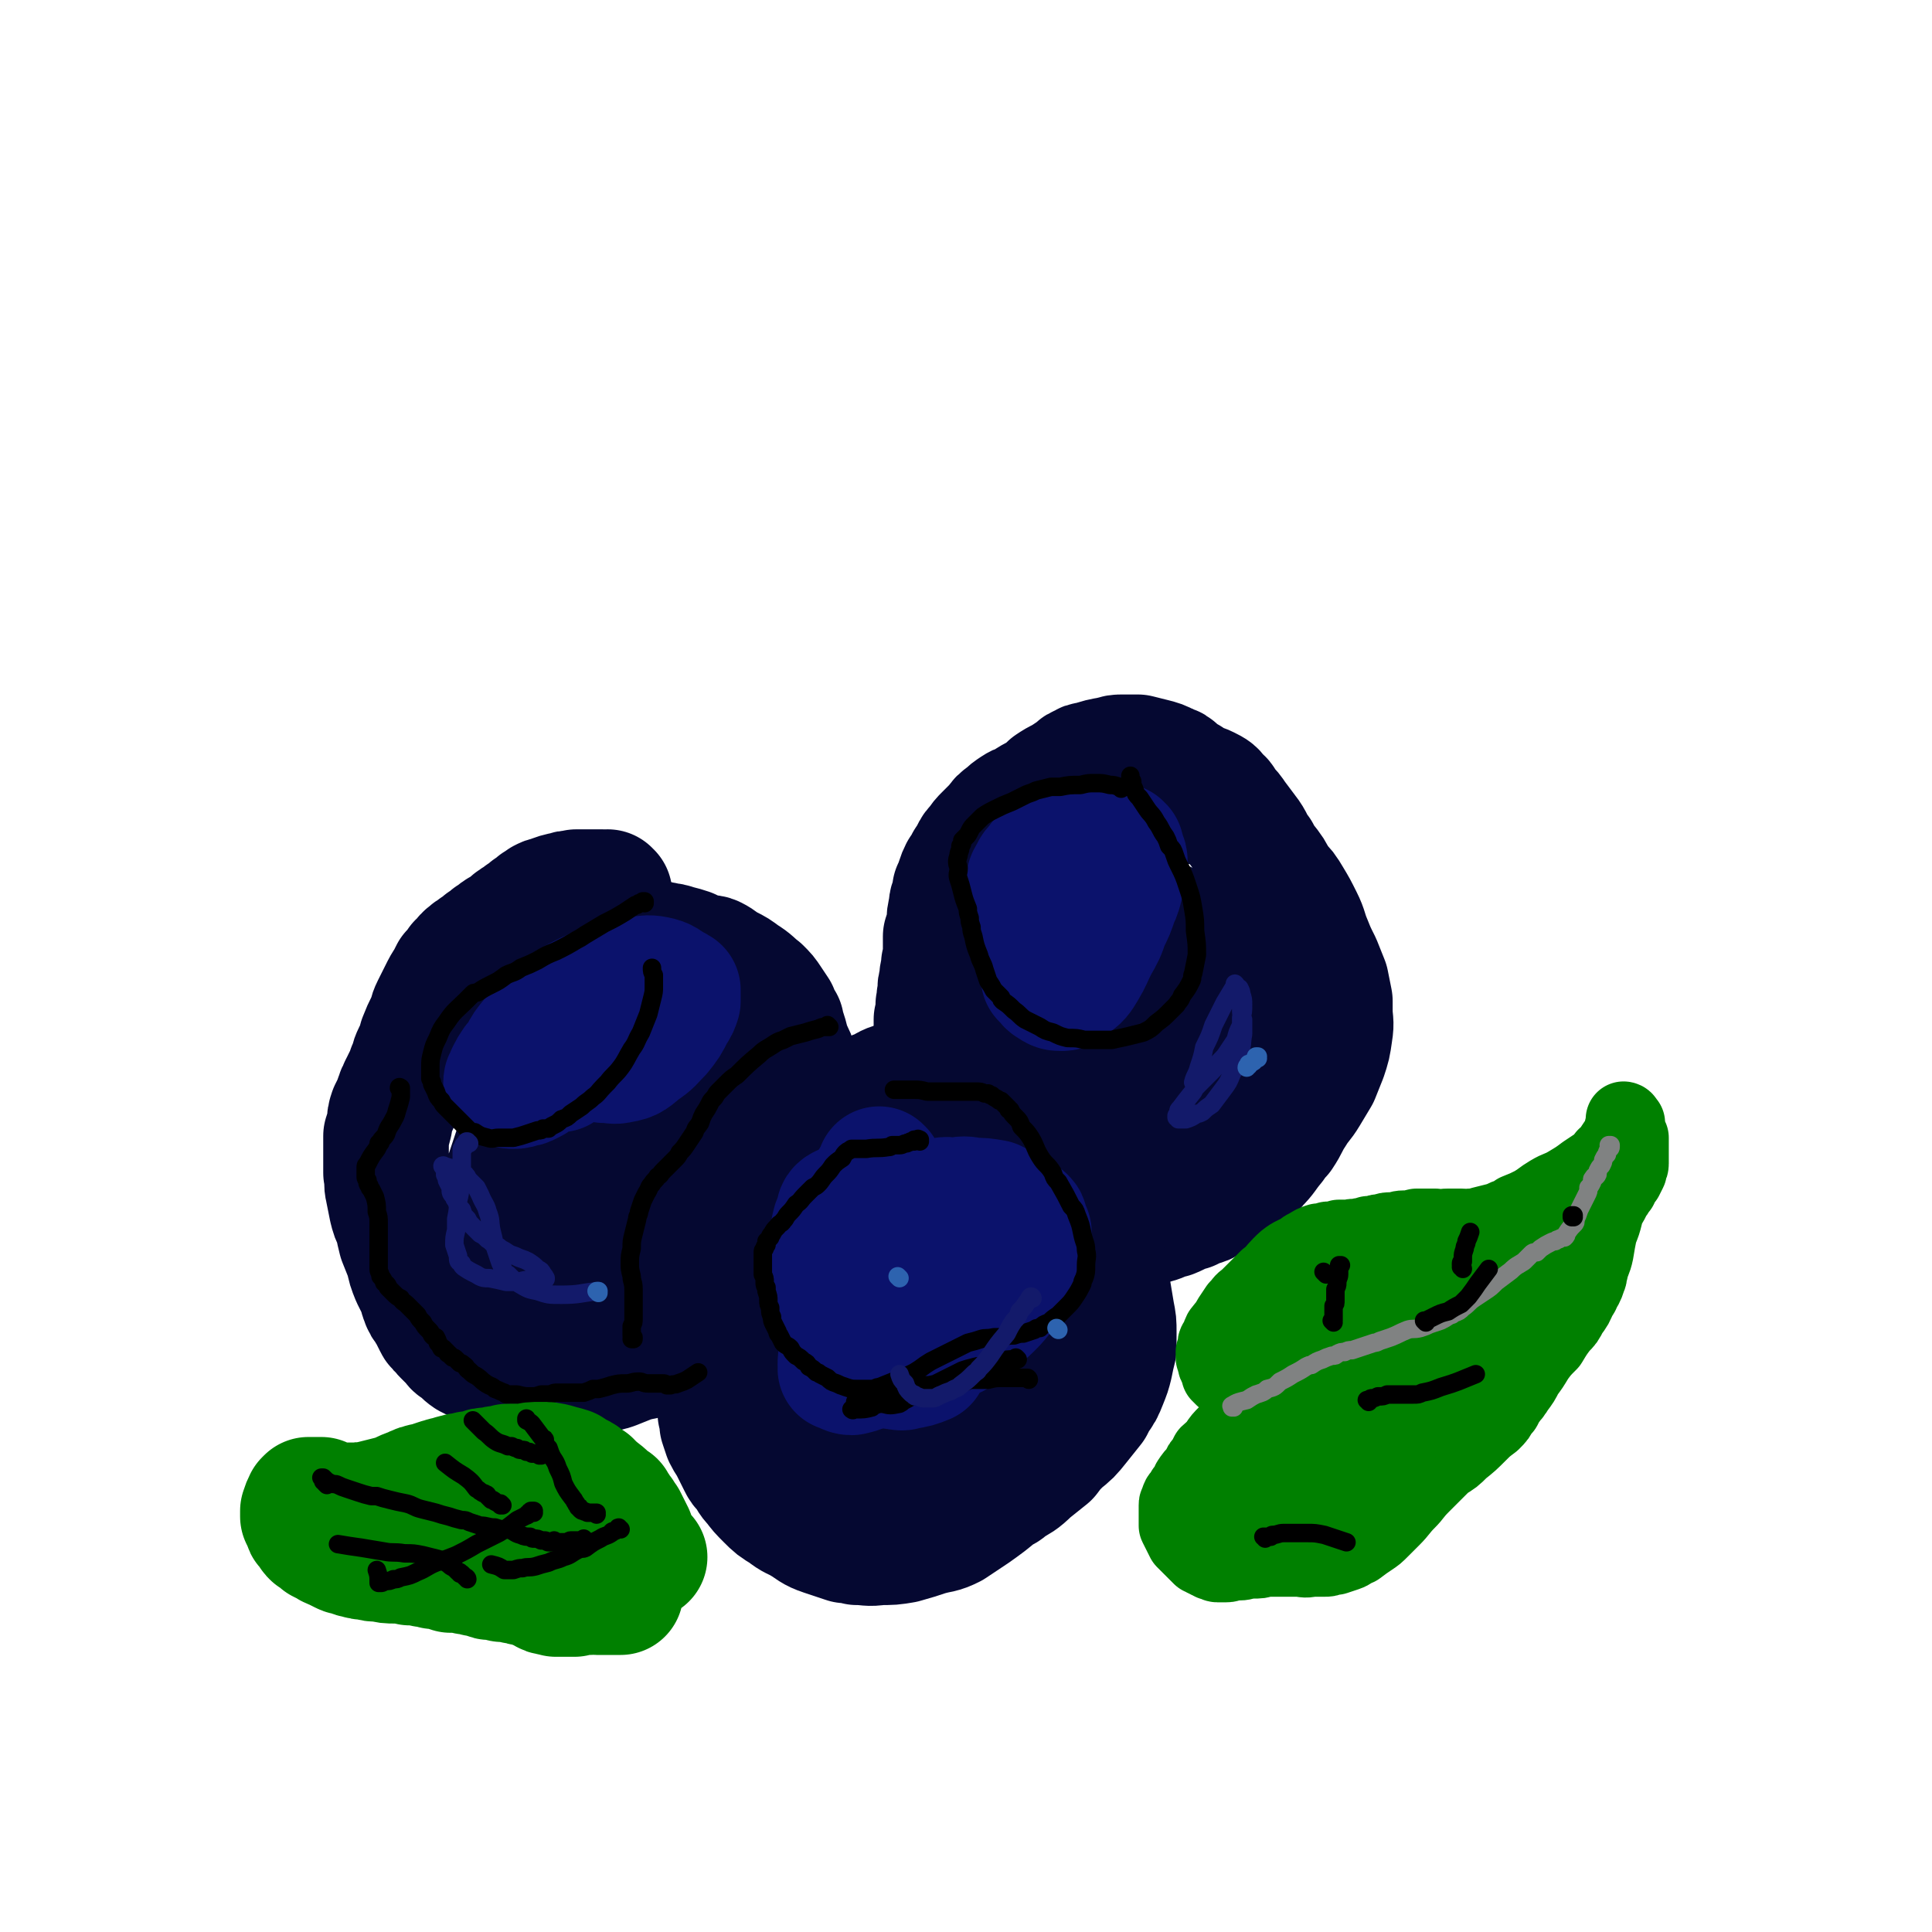
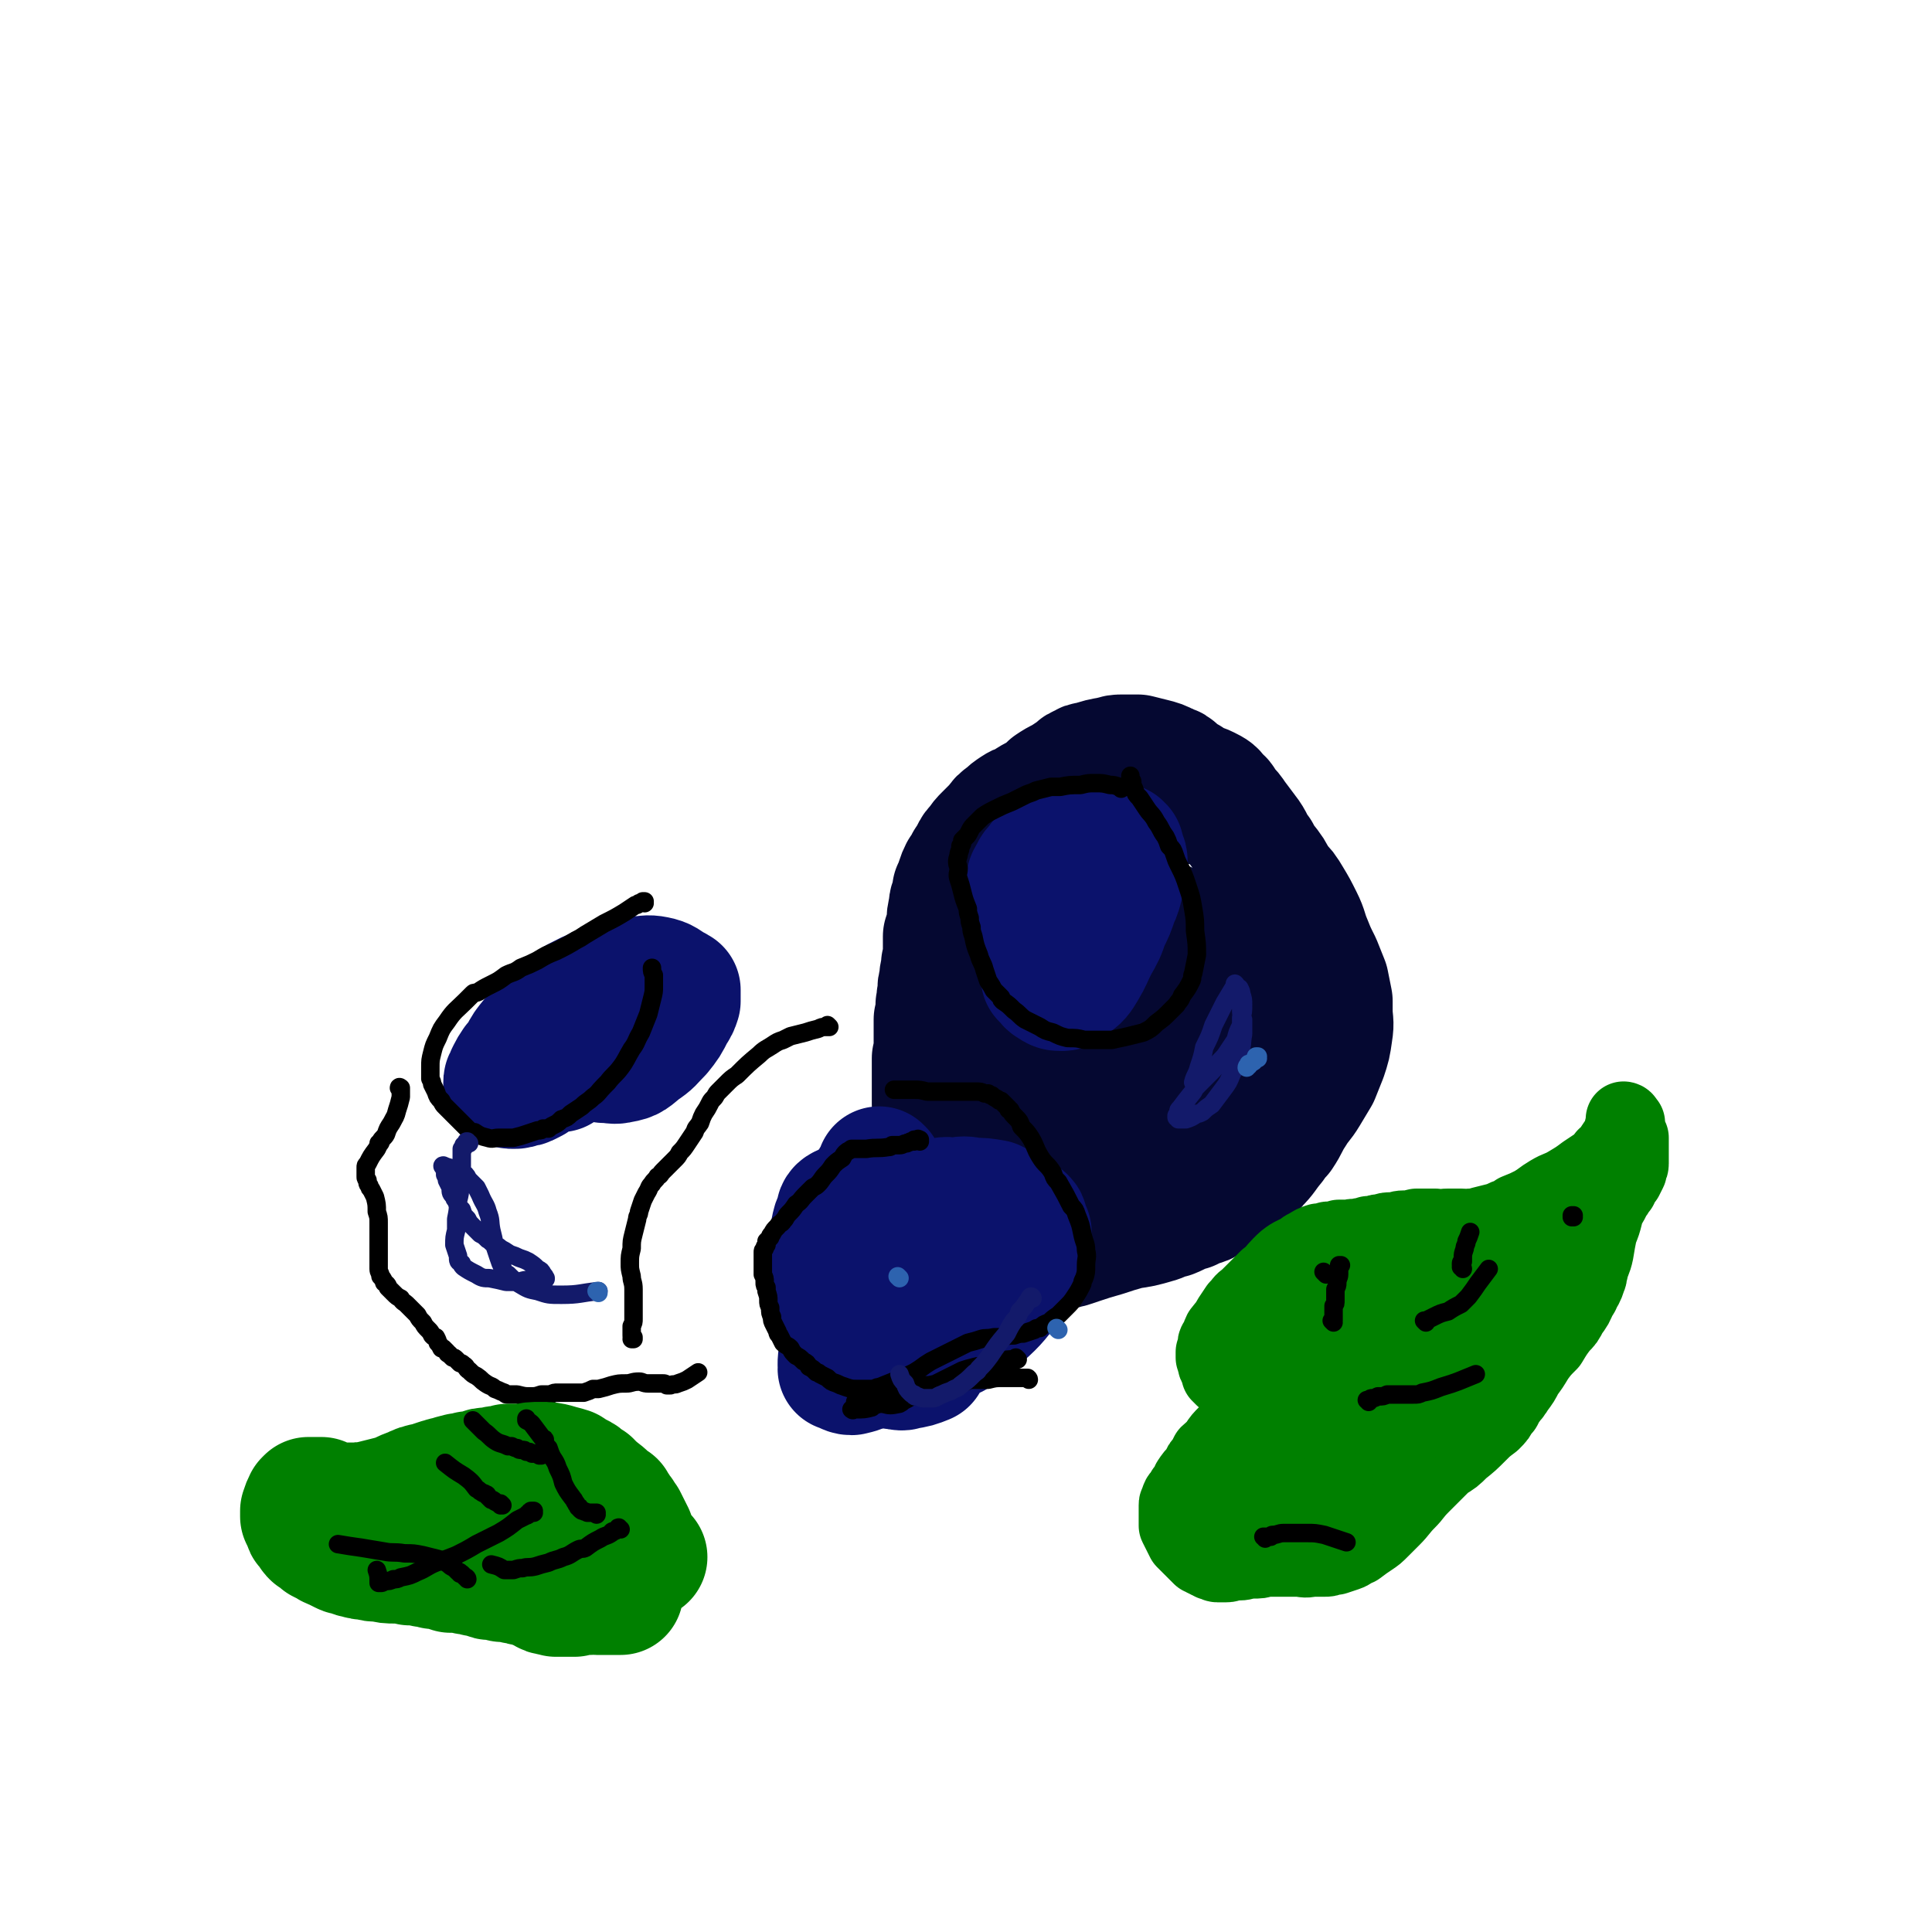
<svg xmlns="http://www.w3.org/2000/svg" viewBox="0 0 1046 1046" version="1.1">
  <g fill="none" stroke="#050831" stroke-width="68" stroke-linecap="round" stroke-linejoin="round">
-     <path d="M330,484c0,0 -1,0 -1,-1 0,0 0,1 0,1 0,0 0,0 0,0 1,0 0,0 0,-1 0,0 0,1 0,1 0,0 0,0 0,0 1,0 0,0 0,-1 0,0 0,1 0,1 0,0 0,0 0,0 1,0 0,0 0,-1 0,0 0,1 0,1 0,0 0,0 0,0 1,0 0,0 0,-1 0,0 0,1 0,1 0,0 0,0 0,0 1,0 0,0 0,-1 0,0 0,1 0,1 0,0 0,0 0,0 1,0 0,0 0,-1 0,0 0,1 0,1 0,0 0,0 0,0 1,0 0,0 0,-1 0,0 0,1 0,1 0,0 0,0 0,0 0,0 0,0 -1,0 -1,0 -1,0 -2,-1 -2,0 -2,0 -5,0 -2,0 -2,0 -5,0 -2,0 -2,0 -4,0 -3,1 -3,0 -5,1 -5,1 -5,1 -10,3 -1,0 -1,0 -3,1 -1,1 -1,1 -3,2 -2,2 -2,2 -4,3 -2,2 -2,2 -4,3 -2,2 -2,1 -4,3 -2,1 -2,1 -3,3 -2,1 -2,1 -4,2 -2,1 -2,1 -4,3 -1,1 -1,1 -2,1 -2,2 -2,2 -4,3 -2,2 -2,2 -4,3 -2,2 -2,1 -4,3 -3,2 -2,3 -5,5 -2,3 -2,3 -4,5 -1,2 -1,2 -2,4 -2,3 -2,3 -4,7 -2,4 -2,4 -4,8 -2,4 -1,4 -3,8 -2,4 -2,4 -4,9 -1,4 -1,4 -3,8 -2,4 -1,4 -3,8 -1,3 -1,3 -3,7 0,1 0,1 -1,2 -1,2 -1,2 -1,3 -1,1 -1,1 -1,2 -1,2 -1,2 -2,5 -1,2 -1,2 -2,4 -1,3 -1,3 -1,6 -1,4 -1,4 -2,7 0,4 0,4 0,7 0,4 0,4 0,9 0,2 0,2 0,4 1,5 0,5 1,9 1,5 1,5 2,10 1,4 1,4 3,8 1,5 1,5 2,9 2,5 2,5 4,10 1,5 1,5 3,10 2,4 2,4 4,8 1,2 0,2 1,4 1,3 1,3 3,5 1,3 1,2 2,4 1,2 1,2 2,4 1,2 1,2 3,3 1,2 1,2 2,3 2,2 2,2 4,4 2,2 1,2 3,3 3,2 3,3 6,5 4,2 4,2 8,4 3,2 3,2 7,2 4,2 4,2 9,2 6,1 6,1 11,1 6,0 6,-1 13,-1 6,0 6,0 12,0 6,0 6,0 12,-1 3,0 3,0 6,-1 5,-2 5,-2 10,-4 4,-1 4,-1 9,-2 5,-2 5,-3 9,-4 5,-3 5,-2 10,-4 6,-3 6,-3 11,-6 5,-3 5,-3 9,-6 3,-1 3,-2 5,-3 2,-1 2,-1 4,-3 2,-1 2,-1 4,-3 2,-2 2,-2 5,-3 2,-2 2,-2 4,-4 3,-3 3,-3 7,-6 3,-3 3,-3 7,-6 3,-4 3,-4 6,-7 3,-4 2,-4 5,-7 2,-3 2,-3 3,-5 1,-2 1,-2 2,-4 1,-1 1,-1 1,-3 1,-1 1,-1 1,-2 1,-4 1,-4 1,-8 0,-4 0,-4 0,-8 0,-5 0,-5 -1,-10 -1,-6 -1,-6 -2,-12 -1,-5 -1,-5 -2,-10 -1,-4 -1,-4 -2,-8 0,-2 0,-2 -1,-4 -1,-4 -1,-4 -2,-7 0,-3 0,-3 -1,-5 -1,-3 -1,-3 -2,-6 -1,-3 -1,-3 -2,-5 -1,-3 -1,-3 -2,-5 -1,-2 -1,-2 -2,-5 -1,-4 -1,-4 -2,-7 -1,-2 -1,-2 -1,-4 -2,-3 -2,-3 -3,-6 -2,-3 -2,-3 -4,-6 -2,-3 -2,-3 -5,-6 -4,-3 -4,-4 -9,-7 -4,-3 -4,-3 -8,-5 -4,-2 -4,-3 -8,-5 -2,-1 -3,0 -5,-1 -4,-1 -4,-1 -8,-3 -3,-1 -3,-1 -7,-2 -3,-1 -3,-1 -5,-1 -3,-1 -3,-1 -6,-1 -3,0 -3,0 -5,0 -3,0 -3,0 -6,1 -2,0 -2,1 -5,2 -4,1 -4,1 -8,3 -6,2 -5,2 -10,5 -6,2 -6,2 -12,5 -5,2 -5,2 -10,4 -4,1 -4,1 -8,3 -3,2 -3,2 -7,4 -2,1 -2,1 -4,2 -1,1 -1,1 -1,1 -2,3 -3,3 -4,6 -2,3 -2,3 -2,6 -1,4 -1,4 0,9 0,5 0,5 1,10 2,5 2,5 4,11 2,6 2,6 5,13 2,6 2,6 4,13 1,4 1,4 2,8 1,7 2,7 4,15 1,6 1,6 3,12 1,5 2,5 3,9 1,3 1,3 3,6 0,2 0,2 1,3 0,1 0,1 1,2 0,0 0,0 0,0 1,2 1,2 3,3 2,1 2,1 5,2 2,1 3,1 6,0 3,-1 4,-1 7,-3 4,-3 4,-3 8,-6 4,-4 4,-4 8,-8 4,-4 4,-4 8,-8 2,-3 2,-3 4,-6 4,-6 4,-6 7,-12 2,-5 2,-5 3,-11 2,-5 2,-5 2,-10 -1,-4 -1,-4 -2,-7 -2,-4 -2,-4 -4,-7 -3,-4 -3,-4 -7,-7 -2,-2 -2,-2 -5,-4 -5,-3 -5,-2 -10,-5 -5,-2 -5,-2 -9,-3 -4,-1 -4,-1 -7,-1 -3,-1 -3,-1 -6,-1 -2,0 -2,0 -5,0 -1,0 -1,0 -3,0 0,0 0,0 -1,1 -1,1 -1,0 -2,1 -3,5 -3,5 -5,9 -2,4 -2,5 -3,9 -1,5 -1,5 -2,10 0,7 0,7 -1,13 0,3 0,3 0,7 0,3 0,3 0,6 0,3 0,3 1,6 0,5 0,5 1,10 1,3 1,3 2,6 1,2 1,3 2,4 0,1 0,1 1,2 1,1 1,1 3,2 1,1 1,1 3,2 1,0 1,0 2,0 2,0 2,0 4,0 2,-1 2,-1 4,-2 2,0 2,0 3,-2 3,-3 3,-3 5,-6 3,-5 3,-5 6,-10 2,-5 2,-5 4,-11 1,-6 1,-7 2,-13 0,-5 0,-5 0,-11 0,-2 0,-2 -1,-4 -1,-5 -1,-5 -3,-9 -2,-4 -2,-4 -4,-7 -2,-2 -2,-2 -4,-3 -3,-2 -3,-3 -7,-3 -3,0 -4,0 -7,1 -4,2 -4,3 -7,5 -2,2 -2,2 -4,4 -4,7 -5,7 -8,14 -3,9 -2,9 -4,18 -2,10 -2,10 -2,20 -1,8 -1,8 -1,16 0,8 0,8 1,15 0,6 0,6 0,11 0,3 0,3 1,7 0,1 0,1 1,2 0,0 0,0 0,1 0,0 0,0 0,0 0,0 0,0 0,0 2,0 2,0 4,-1 4,-3 4,-3 7,-7 5,-6 4,-6 9,-13 4,-7 4,-7 9,-14 4,-7 4,-7 8,-14 2,-3 2,-3 4,-7 3,-6 4,-6 6,-12 3,-6 3,-6 4,-12 2,-5 2,-5 3,-9 0,-3 0,-3 1,-6 0,-3 0,-3 0,-6 0,-3 0,-3 0,-5 0,-1 0,-1 0,-2 0,-2 0,-2 1,-4 0,-1 0,-1 0,-2 0,0 0,0 0,-1 0,0 0,0 0,0 1,1 0,0 0,0 0,0 0,0 0,0 0,0 0,0 0,0 1,2 1,2 1,3 1,6 1,6 1,11 1,7 0,7 1,13 0,7 0,7 1,13 0,6 0,6 2,12 1,5 1,5 3,10 1,2 2,2 4,4 1,2 1,1 3,2 2,1 2,1 3,2 2,0 2,0 4,0 4,0 5,0 9,-2 5,-3 5,-4 9,-9 7,-7 7,-7 13,-16 4,-7 4,-8 6,-16 2,-6 3,-6 3,-13 1,-6 0,-6 -1,-12 -1,-5 -2,-5 -4,-9 -2,-3 -2,-3 -4,-6 -2,-2 -2,-2 -5,-3 -3,-2 -4,-2 -8,-3 -3,-1 -3,-1 -7,-1 -4,0 -4,0 -7,2 -4,1 -5,1 -8,3 -4,2 -4,3 -7,6 -5,5 -5,5 -10,11 -2,2 -2,2 -5,5 -6,6 -6,6 -12,11 -7,6 -7,6 -14,12 -6,5 -6,5 -13,11 -6,5 -6,5 -11,10 -4,5 -4,5 -8,9 -2,2 -2,2 -3,4 -2,2 -2,2 -4,4 -1,3 -1,3 -2,5 -1,4 -2,4 -3,9 -1,4 -1,4 -1,8 0,6 0,6 1,11 2,6 2,6 5,12 2,4 2,4 5,8 4,4 4,5 9,8 5,4 5,4 11,6 5,1 5,1 10,1 5,-1 5,-1 9,-3 6,-2 7,-2 11,-6 6,-5 6,-6 10,-13 3,-4 3,-4 5,-9 3,-8 3,-8 6,-15 2,-7 3,-7 4,-14 0,-7 0,-8 -1,-15 -1,-8 -1,-8 -3,-15 -2,-7 -2,-7 -5,-14 -1,-4 -1,-4 -4,-9 -2,-3 -2,-3 -4,-7 -3,-3 -3,-3 -6,-6 -1,-2 -1,-2 -2,-3 -2,-2 -2,-2 -4,-4 -3,-2 -2,-2 -5,-3 -3,-1 -3,-1 -5,-1 -3,1 -4,1 -7,2 -3,2 -3,2 -6,5 -3,2 -3,3 -5,5 -5,7 -6,6 -9,13 -5,9 -5,9 -8,18 -3,9 -3,9 -6,18 -2,7 -2,7 -3,14 -1,4 -2,5 -2,9 0,3 1,3 2,6 1,2 1,2 2,3 4,2 4,3 8,4 4,2 5,1 9,1 3,0 3,0 5,-1 5,-2 5,-2 10,-4 6,-3 5,-3 11,-7 6,-4 6,-4 12,-9 5,-4 5,-4 9,-10 6,-7 6,-8 10,-16 3,-6 3,-6 6,-13 1,-5 1,-5 2,-10 0,-2 0,-2 0,-4 0,-3 0,-3 -2,-5 -3,-4 -3,-4 -7,-7 -6,-3 -7,-3 -14,-5 -6,-2 -6,-2 -12,-3 -5,0 -5,0 -10,-1 -4,0 -4,0 -7,0 -1,0 -1,0 -2,0 -3,0 -3,0 -5,0 -1,0 -1,1 -2,1 -2,4 -3,3 -5,7 -2,6 -2,6 -4,12 -1,7 -1,8 -2,16 -1,9 -1,9 -1,18 -1,8 -1,8 -1,15 0,3 0,3 -1,5 0,4 0,4 0,8 0,2 0,2 0,4 0,2 0,2 0,3 " />
    <path d="M647,434c0,0 0,-1 -1,-1 0,0 1,0 1,1 0,0 0,0 0,0 0,0 0,-1 -1,-1 0,0 1,0 1,1 0,0 0,0 0,0 0,0 0,-1 -1,-1 0,0 1,0 1,1 0,0 0,0 0,0 0,0 0,-1 -1,-1 0,0 1,0 1,1 0,0 0,0 0,0 0,0 0,-1 -1,-1 0,0 1,0 1,1 0,0 0,0 0,0 0,0 0,-1 -1,-1 0,0 1,1 1,1 0,0 0,-1 0,-1 0,0 0,0 0,0 0,0 0,0 0,0 0,-1 -1,-1 -1,-1 0,-1 0,-1 0,-1 0,-1 0,-1 0,-2 -1,-1 -1,-1 -1,-2 0,-1 0,-1 0,-2 -1,-1 -1,0 -1,-1 -1,-1 -1,-1 -1,-2 -1,0 -1,0 -1,0 -3,-2 -2,-2 -5,-4 -2,-2 -2,-2 -5,-3 -4,-2 -4,-2 -8,-3 -4,-1 -4,-1 -8,-2 -4,0 -4,0 -8,0 -3,0 -3,0 -6,1 -6,1 -6,1 -12,3 -2,0 -2,0 -3,1 -3,1 -3,1 -5,3 -3,2 -3,2 -6,4 -4,2 -4,2 -7,4 -3,3 -3,3 -6,5 -4,2 -4,2 -7,4 -3,2 -3,1 -6,3 -3,2 -3,2 -5,4 -3,2 -3,2 -5,5 -1,1 -1,1 -2,2 -2,2 -2,2 -4,4 -2,2 -2,2 -4,5 -2,2 -2,2 -3,4 -1,2 -1,2 -3,5 -1,2 -1,2 -3,5 -1,2 -1,2 -2,5 -1,3 -1,3 -2,5 0,1 0,1 0,2 -1,4 -2,4 -2,8 -1,4 -1,4 -1,8 -1,4 -1,4 -2,7 0,4 0,4 0,8 0,3 0,3 -1,7 0,1 0,1 0,2 -1,4 -1,4 -1,7 -1,3 -1,3 -1,7 -1,3 0,3 -1,6 0,4 0,4 -1,8 0,4 0,4 0,7 0,4 0,4 0,8 0,3 0,3 -1,6 0,2 0,2 0,3 0,2 0,2 0,4 0,2 0,2 0,3 0,4 0,4 0,7 0,4 0,4 0,8 1,5 1,5 1,10 1,4 1,4 1,9 1,4 1,4 1,9 1,3 1,3 1,6 1,2 1,2 1,4 1,3 0,3 1,6 1,3 1,3 2,5 1,2 0,2 2,3 1,2 1,1 3,2 2,2 2,2 4,4 2,1 2,1 4,3 2,0 2,0 3,1 2,1 2,1 5,3 3,2 3,2 6,4 4,2 4,2 8,4 4,2 4,2 9,4 5,1 5,1 10,1 6,0 6,-1 11,-2 3,-1 3,-1 6,-2 6,-2 6,-2 13,-4 6,-2 6,-2 13,-4 7,-1 7,-1 14,-3 4,-1 4,-2 9,-3 5,-2 5,-3 10,-4 2,-1 2,-1 4,-2 4,-1 4,-1 7,-3 3,-1 4,-1 6,-3 3,-2 3,-2 6,-4 3,-2 3,-2 6,-4 3,-4 4,-4 7,-8 5,-5 4,-5 9,-11 2,-3 2,-3 4,-5 4,-6 3,-6 7,-12 3,-5 4,-5 7,-10 3,-5 3,-5 6,-10 2,-5 2,-5 4,-10 2,-6 2,-6 3,-13 1,-6 0,-6 0,-12 0,-2 0,-2 0,-5 -1,-5 -1,-5 -2,-10 -2,-5 -2,-5 -4,-10 -3,-6 -3,-6 -5,-11 -3,-7 -2,-7 -5,-13 -3,-6 -3,-6 -6,-11 -3,-5 -3,-5 -7,-9 -3,-6 -3,-6 -7,-11 -2,-3 -2,-3 -3,-5 -4,-5 -3,-6 -7,-11 -3,-4 -3,-4 -6,-8 -2,-3 -2,-3 -5,-6 -2,-3 -1,-3 -4,-5 -2,-3 -2,-3 -6,-5 -4,-2 -4,-1 -8,-2 -2,-1 -2,-1 -4,-1 -5,0 -5,0 -9,1 -5,1 -5,1 -10,3 -4,2 -4,2 -8,4 -4,2 -4,2 -8,5 -5,2 -5,2 -9,6 -3,3 -3,3 -6,7 -2,2 -2,2 -4,4 -3,4 -3,4 -5,9 -3,4 -3,4 -5,9 -2,5 -3,5 -5,10 -2,6 -2,6 -4,13 -2,5 -1,5 -3,11 -1,3 -1,3 -2,6 -1,5 -1,5 -2,10 0,5 0,5 -1,10 0,5 -1,5 -1,10 -1,6 0,6 0,13 0,5 0,5 0,11 1,5 1,5 1,10 1,3 1,3 1,6 1,4 1,4 2,8 1,4 1,4 2,8 2,5 2,4 4,9 2,3 1,3 3,7 2,3 2,3 4,5 4,4 4,3 8,6 2,2 2,2 4,3 6,1 6,1 11,2 7,0 8,0 14,-2 8,-1 8,-1 14,-5 8,-4 8,-4 14,-9 7,-6 7,-6 13,-12 6,-6 6,-6 12,-12 3,-4 3,-4 6,-8 4,-7 5,-7 8,-15 2,-6 2,-6 3,-13 0,-5 0,-6 -1,-11 -2,-4 -2,-4 -5,-8 -4,-5 -4,-5 -9,-9 -6,-4 -6,-4 -12,-8 -3,-3 -3,-3 -6,-5 -5,-3 -5,-3 -9,-6 -4,-3 -4,-2 -8,-5 -2,-1 -2,-1 -3,-2 -1,0 -1,0 -2,-1 -1,0 -1,0 -1,0 -2,1 -2,1 -2,2 -2,2 -3,2 -4,5 -4,6 -4,6 -7,13 -2,8 -2,8 -4,15 -3,10 -2,11 -5,21 -1,5 -2,5 -3,11 -1,4 -1,4 -2,9 -2,8 -2,8 -4,16 -2,7 -2,7 -4,15 -1,3 -1,3 -2,6 0,3 -1,3 -1,5 -1,2 -1,2 -1,4 -1,3 -1,3 -1,5 -1,0 0,0 0,1 0,0 0,0 0,0 2,-2 2,-2 5,-4 6,-7 6,-7 12,-13 4,-5 4,-5 7,-9 4,-4 4,-4 8,-8 4,-4 4,-4 8,-9 3,-4 3,-4 6,-8 3,-4 3,-4 5,-8 4,-7 4,-6 8,-14 2,-5 2,-5 3,-10 1,-3 1,-3 2,-6 0,-3 0,-3 0,-6 0,-1 0,-1 0,-2 -1,-1 0,-1 -1,-2 0,-1 0,-1 -1,-2 0,-2 -1,-2 -2,-3 -1,-1 -1,-1 -2,-2 -1,-1 -1,-1 -2,-3 -1,-1 -1,-1 -2,-2 -1,-1 -1,-1 -2,-1 -1,-1 -1,-1 -2,-1 0,0 0,0 0,0 -1,0 -1,-1 -2,0 -1,0 -1,0 -2,0 -2,1 -2,1 -4,3 -3,3 -3,3 -6,7 -3,4 -3,4 -6,9 -2,5 -2,5 -4,10 -1,5 -1,5 -2,11 0,3 0,3 0,7 0,1 0,1 0,3 1,2 1,2 1,4 0,1 1,1 1,2 0,0 0,0 0,0 0,0 0,0 0,0 0,0 0,0 0,0 1,1 0,0 0,0 0,0 0,0 0,0 0,0 0,0 0,0 1,1 0,0 0,0 0,0 0,0 0,0 0,0 0,0 0,0 1,0 2,0 3,-1 2,-2 2,-2 4,-4 2,-4 2,-4 5,-8 0,-1 0,-1 1,-2 1,-2 1,-2 2,-4 0,0 0,0 0,0 0,1 0,-1 -1,0 -2,1 -1,3 -3,5 -4,5 -5,4 -9,9 -6,7 -6,7 -12,14 " />
-     <path d="M566,640c0,0 -1,0 -1,-1 0,0 0,1 0,1 0,0 0,0 0,0 1,0 0,0 0,-1 0,0 0,1 0,1 0,0 0,0 0,0 1,0 0,0 0,-1 0,0 0,1 0,1 0,0 0,0 0,0 1,0 0,0 0,-1 0,0 0,1 0,1 0,0 0,0 0,0 -1,-2 -1,-2 -2,-4 -2,-2 -2,-2 -3,-4 -2,-2 -2,-2 -3,-4 -2,-1 -1,-1 -3,-3 -1,-1 -1,-1 -3,-3 -1,-1 -1,-1 -2,-3 -2,-1 -2,-1 -3,-3 -2,-1 -2,-1 -3,-2 -2,-2 -2,-2 -3,-3 -2,-2 -2,-2 -4,-4 -4,-3 -4,-3 -8,-5 -2,-2 -2,-2 -3,-3 -4,-3 -4,-3 -8,-5 -3,-2 -3,-2 -7,-4 -2,-1 -2,-1 -4,-2 -3,-1 -3,-1 -5,-1 -2,-1 -2,-1 -4,-1 -2,0 -2,0 -4,0 -1,0 -1,0 -2,0 -2,1 -2,0 -4,1 -5,1 -5,1 -10,4 -4,1 -4,2 -7,4 -3,2 -3,2 -6,4 -4,4 -3,4 -7,8 -2,2 -2,2 -4,5 -3,4 -3,5 -6,9 -3,4 -3,4 -6,9 -3,3 -3,3 -6,6 -4,4 -4,4 -9,8 -3,4 -3,4 -7,7 -4,2 -4,2 -8,5 -4,2 -4,2 -7,5 -2,1 -2,1 -3,2 -3,3 -3,3 -5,5 -3,5 -3,5 -6,9 -2,4 -2,4 -3,7 -2,4 -2,4 -3,8 -1,4 -1,4 -1,7 -1,4 -1,4 -1,7 0,2 0,2 0,4 0,4 0,4 0,7 1,4 1,4 2,8 1,5 1,5 1,9 1,4 0,4 1,9 1,3 1,3 2,7 0,2 0,2 0,4 0,1 0,1 1,2 0,2 0,2 0,3 1,3 1,3 1,6 1,3 1,3 1,6 1,3 1,3 2,6 2,4 2,3 4,7 2,4 2,4 4,8 1,2 1,2 3,4 3,4 2,4 5,7 3,4 3,4 7,8 4,4 4,4 9,7 5,4 5,3 10,6 5,3 5,4 11,6 6,2 6,2 12,4 3,0 3,0 6,1 6,0 6,1 12,0 7,0 7,0 13,-1 7,-2 7,-2 13,-4 7,-2 7,-1 13,-4 6,-4 6,-4 12,-8 7,-5 7,-5 13,-10 3,-2 3,-1 6,-4 5,-3 6,-3 11,-8 5,-4 5,-4 10,-8 3,-4 3,-4 7,-8 5,-4 5,-4 9,-9 4,-5 4,-5 8,-10 1,-2 1,-2 2,-4 3,-4 3,-4 5,-9 2,-5 2,-5 3,-9 1,-5 1,-5 2,-9 0,-5 0,-5 0,-9 0,-5 0,-5 -1,-10 -1,-6 -1,-6 -2,-12 -1,-4 -1,-4 -1,-8 -2,-7 -2,-7 -3,-14 -1,-6 0,-6 -2,-13 -1,-5 -1,-5 -3,-10 -2,-5 -2,-5 -5,-10 -3,-3 -3,-3 -6,-6 -3,-3 -3,-3 -6,-6 -1,-1 -1,-1 -3,-2 -4,-3 -4,-3 -9,-6 -5,-2 -5,-2 -10,-3 -5,-1 -5,0 -10,-1 -5,0 -5,0 -11,0 -6,1 -6,1 -12,2 -6,1 -5,1 -11,2 -4,1 -4,1 -7,2 -8,1 -8,1 -15,2 -7,2 -7,2 -14,4 -7,3 -7,3 -13,6 -4,2 -4,2 -8,5 -3,3 -3,3 -6,7 -2,1 -3,1 -4,4 -3,5 -3,5 -4,11 -2,7 -2,7 -3,14 -1,7 -1,7 0,13 0,8 0,8 0,15 1,8 1,8 2,16 1,9 2,9 3,17 1,4 1,4 2,8 2,7 1,7 4,15 2,6 2,6 4,12 2,5 2,5 4,9 2,4 2,4 5,8 2,3 2,3 4,5 2,2 2,2 4,3 2,2 2,2 4,3 2,0 2,0 3,0 5,0 5,1 10,-1 6,-2 6,-3 11,-7 7,-6 7,-6 13,-12 7,-8 7,-8 13,-17 4,-5 3,-5 6,-10 4,-5 4,-5 6,-10 3,-5 3,-5 6,-10 2,-5 2,-5 5,-9 2,-5 2,-5 5,-9 3,-9 3,-9 6,-17 3,-7 3,-7 5,-14 1,-5 1,-5 2,-9 0,-4 0,-4 0,-7 0,-2 0,-2 -1,-3 0,-1 0,-1 -1,-2 0,0 0,0 0,0 -1,-1 -1,-1 -2,-2 -2,-1 -2,-1 -5,-2 -2,0 -2,0 -4,0 -3,1 -3,1 -4,2 -3,3 -4,3 -6,6 -4,4 -3,5 -6,10 -4,6 -3,6 -6,12 -1,3 -1,3 -2,6 -3,6 -3,6 -5,12 -2,5 -2,5 -4,10 -2,6 -2,6 -3,12 -2,5 -1,5 -2,11 -1,3 -1,3 -2,7 0,2 0,2 0,5 0,0 0,0 0,0 0,0 0,0 0,0 0,1 -1,0 -1,0 0,0 0,1 1,0 3,-3 3,-3 6,-7 5,-7 5,-7 10,-13 2,-4 2,-4 4,-8 4,-5 4,-5 7,-11 3,-5 3,-5 5,-10 2,-3 2,-3 3,-6 1,-2 0,-2 1,-3 0,0 0,0 0,-1 0,0 0,0 0,0 0,1 -1,0 -1,0 0,0 1,0 1,0 0,1 0,1 0,1 -1,4 -2,4 -2,7 -1,3 0,3 1,6 0,1 0,2 1,3 2,2 2,2 5,4 2,2 2,2 5,3 1,0 1,0 2,0 1,1 1,1 1,1 1,0 1,0 1,0 0,0 0,0 0,0 0,0 0,0 0,0 0,0 0,0 0,0 -1,-1 0,0 0,0 " />
    <path d="M500,651c0,0 -1,-1 -1,-1 0,0 0,0 0,1 0,0 0,0 0,0 1,0 0,-1 0,-1 0,0 0,0 0,1 0,0 0,0 0,0 1,0 0,-1 0,-1 0,0 0,0 0,1 0,0 0,0 0,0 1,0 0,-1 0,-1 0,0 0,0 0,1 0,0 0,0 0,0 1,0 0,-1 0,-1 0,0 0,0 0,1 0,0 0,0 0,0 1,0 0,-1 0,-1 0,0 0,1 0,1 0,0 0,0 1,0 0,0 0,0 0,0 0,0 0,0 0,0 0,-1 0,-1 0,-1 1,0 1,0 1,0 0,0 0,0 0,0 0,0 0,0 0,0 0,0 0,0 0,0 1,0 1,0 1,0 1,0 1,-1 2,-1 1,0 1,0 2,-1 1,0 1,0 2,-1 1,0 1,0 2,0 1,0 1,0 2,0 0,0 0,0 1,0 0,0 0,0 0,0 0,0 0,0 0,0 3,3 4,2 7,5 0,1 0,1 1,2 1,1 0,1 1,2 0,1 0,1 0,2 0,0 0,0 0,0 0,0 -1,0 -1,0 0,0 0,0 1,0 0,0 0,0 0,0 0,0 0,0 -1,0 -2,-4 -2,-4 -3,-7 -2,-5 -1,-5 -3,-10 -1,-6 -1,-6 -2,-11 " />
  </g>
  <g fill="none" stroke="#0B126C" stroke-width="68" stroke-linecap="round" stroke-linejoin="round">
    <path d="M477,634c0,0 -1,-1 -1,-1 0,0 0,0 1,1 0,0 0,0 0,0 0,0 -1,-1 -1,-1 0,0 0,0 1,1 0,0 0,0 0,0 0,0 -1,-1 -1,-1 0,0 0,0 1,1 0,0 0,0 0,0 0,0 -1,-1 -1,-1 0,0 0,0 1,1 0,0 0,0 0,0 0,0 -1,-1 -1,-1 0,0 0,0 1,1 0,0 0,0 0,0 0,0 -1,-1 -1,-1 0,0 0,0 1,1 0,0 0,0 0,0 0,0 -1,-1 -1,-1 0,0 0,0 1,1 0,0 0,0 0,0 0,0 -1,-1 -1,-1 0,0 0,0 1,1 0,0 0,0 0,0 -1,0 0,0 -1,1 -1,2 -1,2 -3,4 -1,3 -1,3 -3,7 -1,3 -2,3 -3,7 0,2 0,2 0,5 0,1 0,1 1,3 " />
    <path d="M496,670c0,0 -1,-1 -1,-1 0,0 0,0 0,1 0,0 0,0 0,0 1,0 0,-1 0,-1 0,0 0,0 0,1 0,0 0,0 0,0 1,0 0,-1 0,-1 0,0 0,0 0,1 0,0 0,0 0,0 1,0 0,-1 0,-1 0,0 0,0 0,1 0,0 0,0 0,0 1,0 0,-1 0,-1 0,0 0,0 0,1 0,0 0,0 0,0 1,0 0,-1 0,-1 0,0 0,0 0,1 0,0 0,0 0,0 0,1 0,1 0,1 0,1 0,1 0,2 -1,3 -1,3 -1,5 0,2 0,2 -1,5 0,4 0,4 0,9 -1,4 -1,4 -1,8 0,5 0,5 -1,10 0,2 0,2 0,4 0,4 0,4 1,8 0,2 0,2 0,4 0,0 0,1 1,1 0,0 0,1 1,1 4,0 4,1 8,0 6,-1 7,-1 12,-4 3,-1 3,-1 6,-4 6,-4 6,-3 11,-8 9,-8 9,-9 16,-18 4,-5 4,-5 7,-11 2,-4 2,-4 2,-8 1,-4 1,-4 1,-8 -1,-2 -1,-2 -2,-5 0,-1 0,-1 -1,-2 -4,-2 -4,-3 -8,-5 -4,-2 -4,-2 -8,-4 -6,-1 -6,-1 -11,-1 -5,-1 -5,-1 -10,0 -3,0 -4,-1 -7,0 -2,1 -2,1 -4,2 -4,2 -5,1 -8,4 -4,3 -4,3 -7,7 -4,5 -5,5 -8,12 -3,6 -3,6 -4,12 -2,6 -2,7 -3,13 0,6 0,6 0,11 0,3 0,3 1,5 0,5 0,5 1,10 1,4 1,4 3,8 1,3 1,3 2,5 1,1 1,1 2,1 2,0 3,1 5,0 6,-1 6,-1 11,-3 " />
    <path d="M498,661c0,0 -1,-1 -1,-1 0,0 0,0 1,0 0,0 0,0 0,0 0,1 -1,0 -1,0 0,0 0,0 1,0 0,0 0,0 0,0 0,1 -1,0 -1,0 0,0 0,0 1,0 0,0 0,0 0,0 0,1 -1,0 -1,0 0,0 0,0 1,0 0,0 0,0 0,0 0,1 -1,0 -1,0 0,0 0,0 1,0 0,0 0,0 0,0 0,1 -1,0 -1,0 0,0 0,0 1,0 0,0 0,0 0,0 0,1 -1,0 -1,0 0,0 0,0 1,0 0,0 0,0 0,0 0,1 -1,0 -1,0 0,0 0,0 1,0 0,0 0,0 0,0 0,1 -1,0 -1,0 0,0 1,0 1,0 0,1 -1,1 -1,0 -2,0 -2,0 -5,-1 -3,-1 -3,-1 -7,-3 -2,0 -2,0 -3,-1 -4,-1 -4,-1 -7,-1 -2,-1 -2,-1 -4,-2 -2,0 -2,0 -4,0 -1,0 -1,0 -2,0 -5,1 -5,0 -9,2 -2,1 -2,2 -2,4 -2,4 -2,4 -3,9 0,3 0,3 -1,5 0,6 0,6 1,12 1,6 1,6 2,11 1,5 1,5 2,11 0,4 0,4 1,9 0,5 0,5 0,9 0,5 0,5 0,9 -1,3 -1,3 -1,6 0,1 0,1 1,2 0,0 0,0 0,0 0,0 -1,-1 -1,0 2,0 3,2 6,2 4,-1 5,-1 9,-4 5,-3 5,-3 10,-7 5,-3 5,-3 10,-8 6,-4 6,-4 11,-9 6,-4 6,-4 11,-8 4,-4 4,-4 7,-9 2,-2 2,-2 3,-4 2,-4 2,-4 3,-8 1,-3 1,-3 2,-7 0,-2 0,-2 -1,-4 0,-2 0,-2 -1,-4 -1,-2 -1,-2 -2,-3 -3,-3 -4,-3 -8,-6 -4,-3 -4,-2 -9,-4 -5,-2 -5,-2 -10,-3 -2,-1 -2,-1 -4,-1 -2,-1 -2,-1 -4,-2 -1,-1 -1,0 -3,-1 -3,0 -3,-1 -6,-1 -2,-1 -2,-1 -4,-2 -2,0 -3,0 -5,1 -2,1 -3,1 -5,3 -4,5 -4,5 -7,10 -3,4 -3,4 -5,10 -2,4 -2,5 -3,10 0,4 0,4 0,8 " />
    <path d="M344,545c0,0 -1,-1 -1,-1 0,0 0,0 1,0 0,0 0,0 0,0 0,1 -1,0 -1,0 0,0 0,0 1,0 0,0 0,0 0,0 0,1 -1,0 -1,0 0,0 0,0 1,0 0,0 0,0 0,0 0,1 -1,0 -1,0 0,0 0,0 1,0 0,0 0,0 0,0 0,1 -1,0 -1,0 0,0 0,0 1,0 0,0 0,0 0,0 0,1 -1,0 -1,0 0,0 0,0 1,0 0,0 0,0 0,0 0,1 -1,0 -1,0 0,0 0,0 1,0 0,0 0,0 0,0 0,1 -1,0 -1,0 0,0 0,0 1,0 0,0 0,0 0,0 0,1 -1,0 -1,0 0,0 1,0 1,0 -1,2 -2,2 -3,3 -1,1 -1,0 -2,1 -3,3 -3,3 -6,7 -2,3 -2,3 -4,6 -2,3 -2,3 -3,5 -1,2 -1,2 -1,3 0,0 0,0 0,0 1,2 0,2 1,4 1,1 1,1 1,1 5,0 5,1 9,0 6,-1 6,-2 11,-6 6,-4 5,-4 10,-9 4,-5 4,-5 7,-11 2,-3 2,-3 3,-6 0,-2 0,-2 0,-4 0,-1 0,-1 0,-2 -1,0 -1,-1 -2,-1 -5,-3 -5,-4 -10,-5 -5,-1 -5,0 -10,0 -4,0 -4,0 -9,1 -4,1 -4,1 -8,3 -4,1 -4,2 -9,4 -2,1 -2,1 -4,2 -4,2 -4,2 -8,5 -4,3 -4,3 -8,7 -4,4 -4,4 -8,8 -3,3 -3,3 -6,7 -2,3 -2,4 -4,7 -1,1 -1,1 -2,2 -2,3 -2,3 -3,5 -1,2 -1,2 -1,3 -1,1 -1,1 -1,2 0,1 0,1 0,1 0,0 0,0 0,0 0,0 0,0 0,0 2,1 2,1 4,1 2,0 2,0 4,-1 2,0 2,0 4,-1 4,-2 4,-2 7,-5 4,-3 4,-3 8,-7 3,-3 3,-3 7,-7 2,-2 2,-2 4,-5 1,-2 1,-2 2,-3 0,-1 0,-1 0,-1 0,-1 0,-1 0,-2 0,0 0,0 0,0 1,0 0,0 0,-1 0,0 0,1 0,1 0,0 0,0 0,0 -1,0 -1,0 -3,1 0,0 0,0 -1,1 -2,2 -2,2 -3,4 -2,4 -2,4 -4,8 -1,2 -1,2 -1,5 0,2 0,2 1,4 0,0 0,0 0,0 " />
    <path d="M607,459c-1,0 -1,-1 -1,-1 -1,0 0,0 0,0 0,0 0,0 0,0 0,1 0,0 0,0 -1,0 0,0 0,0 0,0 0,0 0,0 0,1 0,0 0,0 -1,0 0,0 0,0 0,0 0,0 0,0 0,1 0,0 0,0 -1,0 0,0 0,0 0,0 0,0 0,0 0,1 0,0 0,0 -1,0 0,0 0,0 0,0 0,0 0,0 0,1 0,0 0,0 -1,0 0,0 0,1 -1,0 -1,0 -1,0 -1,0 -1,0 -2,0 -1,1 -1,1 -2,2 -1,0 -1,0 -2,0 -1,1 -1,1 -2,1 -3,1 -3,1 -5,2 -3,2 -3,2 -5,3 -2,1 -2,1 -4,2 -1,1 -1,1 -2,2 -1,1 -1,1 -2,2 -1,2 -1,2 -2,3 -2,3 -2,3 -3,6 -1,2 -1,2 -2,5 -2,5 -2,5 -4,11 -1,6 -1,6 -2,12 -1,5 -1,5 -1,10 0,3 0,3 0,7 1,1 1,1 1,3 0,0 0,0 0,0 0,0 -1,-1 -1,-1 2,1 2,3 4,4 3,2 3,2 6,2 2,0 3,-1 5,-3 4,-3 4,-3 7,-8 3,-5 3,-6 6,-12 4,-7 4,-7 6,-13 3,-6 3,-6 5,-12 1,-2 1,-2 2,-5 1,-4 1,-4 2,-9 1,-3 1,-3 1,-6 0,-2 0,-2 -1,-4 0,-1 0,-1 -1,-1 -2,-2 -2,-2 -4,-4 -3,-2 -3,-1 -6,-3 -1,0 -1,0 -2,0 -3,0 -3,0 -5,0 -3,0 -3,0 -6,0 -2,1 -2,1 -5,2 -3,2 -3,2 -7,4 -2,1 -2,1 -4,2 -1,1 -1,1 -2,1 -1,1 -1,1 -2,2 -1,1 -1,1 -1,2 -2,2 -3,2 -4,5 -2,3 -2,3 -2,6 -1,3 -1,4 0,7 0,1 0,2 1,3 3,3 3,3 7,5 5,2 5,1 10,2 5,2 5,2 10,3 " />
  </g>
  <g fill="none" stroke="#000000" stroke-width="10" stroke-linecap="round" stroke-linejoin="round">
    <path d="M498,618c0,-1 -1,-1 -1,-1 0,-1 0,0 1,0 0,0 0,0 0,0 0,0 -1,0 -1,0 0,-1 0,0 1,0 0,0 0,0 0,0 0,0 -1,0 -1,0 0,-1 0,0 1,0 0,0 0,0 0,0 0,0 -1,0 -1,0 0,-1 0,0 1,0 0,0 0,0 0,0 0,0 -1,0 -1,0 0,-1 0,0 1,0 0,0 0,0 0,0 0,0 -1,0 -1,0 0,-1 0,0 1,0 0,0 0,0 0,0 0,0 -1,0 -1,0 0,-1 0,0 1,0 0,0 0,0 0,0 0,0 -1,0 -1,0 0,-1 0,0 1,0 0,0 0,0 0,0 0,0 0,0 -1,0 0,-1 0,0 0,0 0,0 0,0 -1,0 0,0 0,0 0,0 -1,0 -1,0 -1,0 0,0 0,0 0,1 -1,0 -1,0 -1,0 -1,0 -1,0 -1,0 -1,1 -1,0 -2,1 -2,0 -2,1 -4,1 -2,0 -2,0 -4,0 -1,1 -1,1 -2,1 -6,1 -6,0 -12,1 -1,0 -1,0 -3,0 -1,0 -1,0 -2,0 0,0 0,0 -1,0 0,0 0,0 0,0 0,0 0,0 0,0 -1,0 -1,0 -2,0 -1,1 -2,1 -3,2 -1,1 -1,1 -2,3 -3,2 -3,2 -5,4 -2,3 -2,3 -4,5 -2,2 -2,3 -4,5 -1,1 -1,1 -3,2 -2,2 -2,2 -4,4 -3,3 -2,3 -5,5 -2,3 -2,3 -4,5 -2,2 -1,2 -3,4 -1,2 -2,1 -3,3 -2,2 -2,2 -3,4 -1,1 -1,1 -1,2 -1,1 -1,1 -2,2 0,1 0,1 0,2 -1,1 -1,1 -1,2 -1,1 -1,1 -1,2 0,2 0,2 0,3 0,0 0,0 0,1 0,1 0,1 0,2 0,1 0,1 0,3 0,1 0,1 0,3 1,2 1,2 1,4 0,2 0,2 1,3 0,1 0,1 0,2 1,3 1,3 1,5 0,2 0,2 1,4 0,3 0,3 1,5 0,2 0,2 1,4 1,2 1,2 2,4 0,1 0,1 1,2 1,2 1,2 2,4 2,2 2,1 4,3 1,2 1,2 3,4 2,1 2,1 4,3 2,1 2,1 3,3 2,1 2,1 4,3 1,0 1,0 2,1 2,1 2,1 4,2 2,2 2,2 5,3 2,1 2,1 5,2 3,1 3,1 7,1 3,0 3,0 7,0 2,0 2,-1 4,-1 5,-2 5,-2 10,-4 5,-2 5,-2 9,-4 5,-3 4,-3 9,-6 4,-2 4,-2 8,-4 4,-2 4,-2 8,-4 2,-1 2,-1 4,-2 4,-1 4,-1 7,-2 3,-1 3,0 7,-1 2,0 2,0 5,0 3,-1 3,-1 6,-1 3,-1 3,-1 5,-1 3,-1 3,-1 6,-2 1,-1 1,-1 3,-1 2,-2 2,-2 5,-3 2,-2 2,-2 5,-4 2,-2 2,-2 4,-4 3,-3 3,-3 5,-6 2,-3 2,-3 4,-7 0,-1 0,-1 1,-3 1,-3 1,-3 1,-7 0,-4 1,-4 0,-8 0,-4 -1,-4 -2,-9 -1,-5 -1,-5 -3,-10 -1,-3 -1,-3 -3,-5 -3,-6 -3,-6 -7,-13 -2,-2 -2,-2 -3,-5 -3,-5 -4,-4 -7,-9 -3,-5 -2,-5 -5,-10 -2,-3 -2,-3 -5,-6 -1,-3 -1,-3 -3,-5 -2,-2 -2,-2 -3,-4 -1,0 -1,0 -1,-1 -1,-1 -1,-1 -2,-2 -1,-1 -1,-1 -2,-2 -1,0 -1,0 -2,-1 -2,-1 -2,-1 -3,-2 -1,0 -1,0 -2,-1 -1,0 -1,0 -2,0 -2,-1 -2,-1 -5,-1 -2,0 -2,0 -4,0 -3,0 -3,0 -6,0 -3,0 -3,0 -5,0 -3,0 -3,0 -5,0 -1,0 -1,0 -2,0 -2,0 -2,0 -4,0 -4,-1 -4,-1 -7,-1 -5,0 -5,0 -11,0 " />
    <path d="M557,747c0,-1 -1,-1 -1,-1 0,0 0,0 0,0 0,0 0,0 0,0 1,0 0,0 0,0 0,0 0,0 0,0 0,0 0,0 0,0 1,0 0,0 0,0 0,0 0,0 0,0 0,0 0,0 0,0 1,0 0,0 0,0 0,0 0,0 0,0 0,0 0,0 0,0 1,0 0,0 0,0 0,0 0,0 0,0 0,0 0,0 0,0 1,0 0,0 0,0 0,0 0,0 0,0 0,0 0,0 0,0 0,0 0,0 -1,0 0,0 0,0 0,0 -1,0 -1,0 -1,0 -1,0 -1,0 -2,0 -2,0 -2,0 -3,0 -3,0 -3,0 -6,0 -4,0 -4,0 -8,1 -4,0 -4,0 -8,0 -2,0 -2,0 -4,1 -5,1 -5,1 -9,2 -5,1 -5,1 -11,2 -4,2 -4,2 -9,3 -5,1 -5,1 -9,2 -3,1 -3,1 -6,2 -3,1 -3,1 -6,2 -1,0 -1,0 -1,1 -4,1 -4,1 -9,1 0,0 -1,0 -1,0 0,0 0,0 0,0 0,1 -1,0 -1,0 0,0 0,0 1,0 0,0 0,0 0,-1 1,-1 1,-1 1,-3 1,0 1,0 1,0 2,-2 1,-2 3,-3 3,-2 3,-2 6,-3 3,-1 3,-1 7,-2 5,-1 5,-1 10,-1 4,0 4,0 9,0 2,0 2,0 4,0 5,-1 5,-1 9,-2 5,0 5,-1 9,-2 4,-1 4,-1 8,-2 4,-1 4,-2 9,-3 2,-1 2,-1 5,-2 2,0 2,-1 4,-1 1,-1 1,-1 2,-1 0,0 0,0 1,-1 0,0 0,0 0,0 1,0 1,0 1,0 0,0 0,0 0,0 0,0 0,0 -1,-1 0,0 1,1 1,1 0,0 0,0 0,0 -1,0 -1,0 -2,0 -4,0 -4,0 -7,1 -3,1 -3,1 -6,2 -4,1 -4,0 -8,1 -4,1 -4,1 -7,2 -4,2 -4,2 -8,4 -4,2 -4,2 -8,4 -4,2 -4,3 -8,5 -2,1 -2,1 -4,1 -1,1 -1,1 -3,2 -2,1 -1,1 -3,2 -5,1 -5,1 -9,0 -4,0 -4,0 -9,-1 " />
    <path d="M607,427c0,0 -1,-1 -1,-1 0,0 0,0 0,0 0,0 0,0 0,0 1,1 0,0 0,0 0,0 0,0 0,0 0,0 0,0 0,0 1,1 0,0 0,0 0,0 0,0 0,0 0,0 0,0 0,0 1,1 0,0 0,0 0,0 0,0 0,0 0,0 0,0 0,0 1,1 0,0 0,0 0,0 0,0 0,0 0,0 0,0 0,0 1,1 0,0 0,0 0,0 0,0 0,0 0,0 0,0 0,0 1,1 0,0 0,0 0,0 0,0 0,0 0,0 0,0 0,0 1,1 0,0 0,0 0,0 0,0 0,0 0,0 0,0 0,0 1,1 0,0 0,0 0,0 0,0 0,0 0,0 0,0 0,0 1,1 0,0 0,0 0,0 0,0 0,0 0,0 0,0 0,0 0,0 0,0 0,0 -3,-1 -3,-1 -5,-1 -4,-1 -4,-1 -8,-1 -4,0 -4,0 -8,1 -6,0 -6,0 -11,1 -3,0 -3,0 -5,0 -4,1 -4,1 -8,2 -2,1 -2,1 -5,2 -4,2 -4,2 -8,4 -5,2 -5,2 -9,4 -4,2 -4,2 -7,4 -2,2 -2,2 -4,4 -2,2 -2,2 -3,4 -1,2 -1,2 -2,3 -1,1 -1,1 -2,2 0,2 0,2 -1,3 0,3 -1,3 -1,5 -1,3 -1,4 0,7 0,3 -1,3 0,6 1,3 1,3 2,7 1,4 1,4 3,9 0,2 0,2 1,5 0,2 0,2 1,5 0,2 0,2 1,5 1,5 1,5 3,10 1,4 2,4 3,8 1,3 1,3 2,6 2,3 2,3 3,5 2,2 2,2 4,4 0,1 0,1 1,2 3,2 3,2 6,5 3,2 3,3 6,5 4,2 4,2 8,4 3,2 3,2 7,3 4,2 4,2 8,3 5,0 5,0 9,1 2,0 2,0 5,0 2,0 2,0 5,0 2,0 2,0 5,0 4,-1 5,-1 9,-2 4,-1 4,-1 8,-2 4,-2 4,-2 7,-5 4,-3 4,-3 7,-6 2,-2 2,-2 4,-4 1,-2 2,-2 3,-5 3,-4 3,-4 5,-8 1,-2 0,-2 1,-4 1,-5 1,-5 2,-10 0,-6 0,-6 -1,-13 0,-6 0,-6 -1,-12 -1,-6 -1,-6 -3,-12 -2,-6 -2,-6 -5,-12 -1,-2 -1,-2 -2,-5 -1,-3 -1,-3 -3,-5 -1,-3 -1,-3 -2,-5 -3,-4 -2,-4 -5,-8 -2,-4 -3,-4 -5,-7 -2,-3 -2,-3 -4,-6 -2,-2 -2,-2 -3,-5 -1,-2 -1,-2 -1,-4 -1,-1 -1,-1 -1,-3 " />
    <path d="M349,489c0,0 0,-1 -1,-1 0,0 1,0 1,0 0,0 0,0 0,0 0,1 0,0 -1,0 0,0 1,0 1,0 0,0 0,0 0,0 0,1 0,0 -1,0 0,0 1,0 1,0 0,0 0,0 0,0 0,1 0,0 -1,0 0,0 1,0 1,0 0,0 0,0 0,0 0,1 0,0 -1,0 0,0 1,0 1,0 0,0 0,0 0,0 0,1 0,0 -1,0 0,0 1,0 1,0 0,1 0,0 0,0 -1,0 -1,0 -1,0 0,0 0,0 0,0 -1,1 -1,1 -2,1 -1,1 -1,1 -2,1 -3,2 -3,2 -6,4 -5,3 -5,3 -11,6 -5,3 -5,3 -10,6 -3,2 -3,2 -5,3 -5,3 -5,3 -11,6 -5,2 -5,2 -10,5 -4,2 -4,2 -9,4 -4,3 -4,2 -8,4 -4,3 -4,3 -8,5 -4,2 -4,2 -7,4 -2,1 -2,0 -3,1 -2,2 -2,2 -4,4 -5,5 -6,5 -10,11 -3,4 -3,4 -5,9 -2,4 -2,4 -3,8 -1,4 -1,4 -1,8 0,3 0,3 0,6 1,2 1,2 1,3 1,2 1,2 2,4 1,3 1,3 3,5 1,2 1,2 2,3 3,3 3,3 5,5 2,2 2,2 4,4 1,1 1,1 2,2 1,1 1,1 2,2 1,1 1,1 3,1 3,2 3,2 7,3 3,1 3,0 6,0 4,0 4,0 8,0 4,-1 4,-1 7,-2 3,-1 3,-1 6,-2 2,0 2,0 3,-1 2,0 2,0 3,0 1,-1 1,-1 3,-2 2,-1 2,-1 4,-3 3,-1 3,-1 5,-3 3,-2 3,-2 6,-4 3,-3 3,-2 6,-5 3,-2 3,-3 6,-6 1,-1 1,-1 2,-2 3,-4 4,-4 7,-8 3,-4 3,-5 6,-10 3,-4 2,-4 5,-9 2,-5 2,-5 4,-10 1,-4 1,-4 2,-8 1,-4 1,-4 1,-7 0,-3 0,-3 0,-6 -1,-2 -1,-2 -1,-4 " />
    <path d="M217,590c0,-1 0,-1 -1,-1 0,-1 1,0 1,0 0,0 0,0 0,0 0,0 0,0 -1,0 0,-1 1,0 1,0 0,0 0,0 0,0 0,0 0,0 -1,0 0,-1 1,0 1,0 0,0 0,0 0,0 0,0 0,0 -1,0 0,-1 1,0 1,0 0,0 0,0 0,0 0,0 0,0 -1,0 0,-1 1,0 1,0 0,0 0,0 0,0 0,0 0,0 -1,0 0,-1 1,0 1,0 0,0 0,0 0,0 0,0 0,0 -1,0 0,-1 1,0 1,0 0,0 0,0 0,0 0,0 0,0 -1,0 0,-1 1,0 1,0 0,0 0,0 0,0 0,0 0,0 -1,0 0,-1 1,0 1,0 0,0 0,0 0,1 0,2 0,2 0,4 -1,4 -1,4 -2,7 -1,4 -1,3 -3,7 -2,3 -2,3 -3,6 -1,2 -2,2 -3,4 0,1 0,1 -1,1 0,1 0,1 -1,3 -3,4 -3,4 -5,8 -1,1 -1,1 -1,2 0,1 0,1 0,2 0,2 0,2 0,3 0,1 0,1 1,2 0,0 0,0 0,1 0,1 0,1 1,2 0,1 0,1 1,2 1,2 1,2 2,4 1,4 1,4 1,8 1,3 1,3 1,6 0,3 0,3 0,6 0,2 0,2 0,3 0,3 0,3 0,6 0,3 0,3 0,6 0,2 0,2 0,4 0,2 1,2 1,4 1,1 1,1 2,3 0,1 0,0 1,1 1,1 1,1 1,2 2,2 2,2 3,3 2,2 2,2 4,3 1,2 2,2 3,3 2,2 2,2 4,4 1,1 1,1 2,2 1,2 1,2 3,4 1,2 1,2 3,4 1,1 1,1 2,3 1,1 1,1 2,1 1,2 1,2 1,3 1,1 1,1 2,3 1,0 1,0 1,0 0,0 0,0 1,1 0,0 0,0 1,1 0,0 0,1 1,1 1,1 1,1 2,2 1,0 1,0 2,1 1,1 1,1 2,2 1,0 1,0 2,1 2,1 1,2 3,3 2,2 2,2 4,3 3,2 2,2 5,4 3,2 3,1 5,3 3,1 2,1 5,2 1,1 1,1 2,1 2,0 3,0 5,0 4,1 4,1 7,1 3,0 3,0 6,-1 2,0 2,0 5,0 2,-1 2,-1 4,-1 1,0 1,0 2,0 1,0 1,0 3,0 2,0 2,0 3,0 2,0 2,0 3,0 1,0 1,0 3,0 3,-1 3,-1 5,-2 2,0 2,0 3,0 4,-1 4,-1 7,-2 4,-1 4,-1 8,-1 3,0 3,-1 7,-1 2,0 2,1 5,1 3,0 3,0 6,0 1,0 1,0 2,0 1,0 1,0 2,1 1,0 1,0 2,0 2,-1 2,0 4,-1 3,-1 3,-1 5,-2 3,-2 3,-2 6,-4 " />
    <path d="M449,556c0,0 0,0 -1,-1 0,0 1,1 1,1 0,0 0,0 0,0 0,0 0,0 -1,-1 0,0 1,1 1,1 0,0 0,0 0,0 0,0 0,0 -1,-1 0,0 1,1 1,1 0,0 0,0 0,0 0,0 0,0 -1,-1 0,0 1,1 1,1 0,0 0,0 0,0 0,0 0,0 -1,-1 0,0 1,1 1,1 0,0 0,0 0,0 0,0 0,0 -1,-1 0,0 1,1 1,1 0,0 0,0 0,0 0,0 0,0 -1,-1 0,0 1,1 1,1 0,0 0,0 0,0 0,0 0,0 -1,-1 0,0 1,1 1,1 0,0 0,0 0,0 0,0 0,0 -1,-1 0,0 1,1 1,1 0,0 0,0 0,0 -1,0 -1,0 -2,0 -2,0 -2,0 -4,1 -4,1 -4,1 -7,2 -4,1 -4,1 -8,2 -2,1 -2,1 -4,2 -3,1 -3,1 -6,3 -3,2 -4,2 -7,5 -6,5 -6,5 -12,11 -3,2 -3,2 -6,5 -2,2 -2,2 -4,4 -2,2 -1,2 -3,4 -1,1 -1,1 -2,3 -1,2 -1,2 -3,5 -1,2 -1,2 -2,5 -2,3 -2,2 -3,5 -2,3 -2,3 -4,6 -2,3 -2,3 -4,5 -1,2 -1,2 -3,4 -1,1 -1,1 -2,2 -2,2 -2,2 -4,4 -2,2 -1,2 -3,3 -1,2 -2,2 -3,4 -2,2 -1,2 -3,5 -1,2 -1,2 -2,4 -1,3 -1,3 -2,6 0,2 -1,2 -1,4 -1,4 -1,4 -2,8 -1,4 -1,4 -1,8 -1,4 -1,4 -1,8 0,3 0,3 1,7 0,3 1,3 1,7 0,2 0,2 0,5 0,2 0,2 0,4 0,2 0,2 0,4 0,2 0,2 0,3 0,2 0,2 -1,4 0,1 0,1 0,2 0,1 0,1 0,3 0,1 0,1 1,1 0,1 0,1 0,1 0,0 0,0 0,0 0,0 0,0 -1,0 " />
  </g>
  <g fill="none" stroke="#131A6A" stroke-width="10" stroke-linecap="round" stroke-linejoin="round">
    <path d="M559,703c0,-1 -1,-1 -1,-1 0,0 0,0 0,0 0,0 0,0 0,0 1,0 0,0 0,0 0,0 0,0 0,0 0,0 0,0 0,0 1,0 0,0 0,0 0,0 0,0 0,0 0,0 0,0 0,0 1,0 0,0 0,0 0,0 0,0 0,0 0,0 0,0 0,0 1,0 0,0 0,0 0,0 0,0 0,0 0,0 0,0 0,0 1,0 0,0 0,0 0,0 0,0 0,0 0,0 0,0 0,0 1,0 0,0 0,0 0,0 0,0 0,0 0,0 0,0 0,0 1,0 0,0 0,0 0,0 0,0 0,0 0,0 0,0 0,0 1,0 0,0 0,0 0,0 0,0 0,0 0,0 0,0 0,0 1,0 0,0 0,0 0,0 0,0 0,0 0,0 0,0 0,0 0,0 0,0 0,0 -1,1 -1,2 -2,3 -2,3 -2,3 -4,5 -1,3 -1,3 -3,5 -2,3 -2,3 -4,7 -5,6 -5,6 -9,12 -3,4 -3,4 -6,7 -1,2 -1,1 -3,3 -3,3 -3,3 -7,6 -2,2 -2,1 -5,3 -3,1 -3,1 -5,2 -3,1 -3,2 -5,2 -3,0 -3,0 -5,0 -2,0 -2,-1 -4,-1 -1,0 -1,0 -1,-1 -1,0 -1,0 -2,-1 0,0 0,0 0,0 -2,-2 -2,-2 -3,-5 -2,-2 -2,-2 -3,-5 " />
    <path d="M254,619c-1,0 -1,-1 -1,-1 -1,0 0,0 0,0 0,0 0,0 0,0 0,1 0,0 0,0 -1,0 0,0 0,0 0,0 0,0 0,0 0,1 0,0 0,0 -1,0 0,0 0,0 0,0 0,0 0,0 0,1 0,0 0,0 -1,0 0,0 0,0 0,0 0,0 0,0 0,1 0,0 0,0 -1,0 0,0 0,0 0,0 0,0 0,0 0,1 0,0 0,0 -1,0 0,0 0,0 0,0 0,0 0,0 0,1 0,0 0,0 -1,0 0,0 0,1 0,0 0,0 -1,0 0,0 0,0 0,1 -1,0 -1,0 -1,0 0,1 0,1 0,1 0,1 0,1 -1,1 0,0 0,0 0,1 0,0 0,0 0,0 0,1 0,1 0,1 0,1 0,1 0,2 0,1 0,1 0,3 0,1 0,1 0,2 0,3 0,3 0,5 -1,4 0,4 -1,7 0,3 0,3 -1,7 0,5 0,5 -1,10 0,3 0,3 0,6 -1,4 -1,4 -1,8 1,3 1,3 2,6 0,3 0,3 2,4 0,1 0,1 1,2 3,2 3,2 7,4 3,2 4,2 7,2 5,1 5,1 9,2 4,0 4,0 7,0 3,-1 3,-1 6,-1 3,0 3,0 5,-1 1,0 1,0 3,0 0,0 0,0 0,0 0,0 0,0 0,0 0,0 0,0 0,0 1,1 0,0 0,0 0,0 0,0 0,0 0,0 0,0 0,0 1,1 0,0 0,0 0,0 0,0 0,0 1,0 0,0 0,0 0,0 0,0 0,0 0,-1 0,-1 -1,-2 -1,-2 -1,-2 -3,-3 -2,-2 -2,-2 -5,-4 -2,-1 -2,-1 -5,-2 -2,-1 -2,-1 -5,-2 -3,-2 -3,-2 -5,-3 -1,-1 -1,-1 -3,-2 -2,-1 -2,-2 -4,-3 -2,-2 -2,-2 -4,-3 -2,-2 -2,-2 -4,-4 -2,-2 -2,-2 -3,-4 -2,-2 -2,-2 -3,-5 -2,-2 -2,-2 -3,-5 -1,-1 -1,-1 -1,-2 -2,-2 -2,-2 -2,-5 -1,-2 -1,-2 -2,-4 0,-1 0,-1 -1,-3 0,-1 0,-1 0,-2 0,-1 0,-1 -1,-2 0,0 0,0 0,0 0,0 0,0 0,0 0,0 0,0 0,-1 -1,0 0,1 0,1 0,0 0,0 0,0 0,0 -1,-1 0,-1 2,1 3,1 6,2 3,1 3,2 6,3 1,1 1,2 2,3 2,2 2,2 4,4 1,2 1,2 2,4 2,5 3,5 4,9 2,5 1,5 2,10 1,4 1,4 2,9 1,3 1,3 2,6 1,3 1,3 2,5 0,2 0,2 1,3 1,1 1,1 2,1 3,3 3,3 6,5 5,3 5,3 10,4 6,2 6,2 13,2 10,0 10,-1 20,-2 " />
    <path d="M671,536c-1,0 -1,-1 -1,-1 0,0 0,0 0,0 0,0 0,0 0,0 0,1 0,0 0,0 0,0 0,0 0,0 0,0 0,0 0,0 0,1 0,0 0,0 0,0 0,0 0,0 0,0 0,0 0,0 0,1 0,0 0,0 0,0 0,0 0,0 0,0 0,0 0,0 0,1 0,0 0,0 0,0 0,0 0,0 0,0 0,0 0,0 0,1 0,0 0,0 0,0 0,0 0,0 0,0 0,0 0,0 1,0 1,0 1,0 0,0 0,0 0,0 0,0 0,0 0,0 0,1 0,0 -1,0 0,0 1,0 1,0 1,2 1,2 1,3 1,3 1,3 1,6 0,4 0,4 -1,7 0,2 0,2 0,4 -2,4 -2,4 -3,8 -2,3 -2,3 -4,6 -2,3 -2,3 -4,5 -2,2 -2,2 -4,5 -2,2 -2,2 -4,4 -2,2 -2,2 -4,4 -2,2 -2,2 -3,4 -4,5 -4,5 -7,9 -1,1 -1,1 -1,2 0,1 0,1 -1,2 0,1 0,1 0,1 0,0 0,0 0,0 1,0 1,1 1,1 2,0 2,0 4,0 3,-1 3,-1 6,-3 1,0 1,0 3,-1 2,-2 2,-2 5,-4 3,-4 3,-4 6,-8 3,-4 3,-4 5,-9 3,-5 3,-5 4,-11 2,-5 1,-5 2,-10 0,-4 0,-4 0,-8 -1,-3 -1,-3 -1,-6 0,-3 -1,-3 -1,-5 0,-1 0,-1 -1,-2 0,-1 0,-1 0,-3 -1,-1 -1,-1 -1,-2 0,0 0,0 0,-1 0,0 0,0 0,0 0,0 0,0 0,0 -1,-1 0,0 0,0 0,0 0,0 0,0 0,0 0,0 0,0 -1,-1 0,0 0,0 -3,5 -3,5 -6,10 -3,6 -3,6 -6,12 -2,6 -2,6 -5,12 -1,5 -1,5 -3,11 -1,4 -2,4 -3,8 " />
  </g>
  <g fill="none" stroke="#008000" stroke-width="41" stroke-linecap="round" stroke-linejoin="round">
    <path d="M662,746c0,-1 -1,-1 -1,-1 0,-1 0,0 1,0 0,0 0,0 0,0 0,0 -1,0 -1,0 0,-1 0,0 1,0 0,0 0,0 0,0 0,0 -1,0 -1,0 0,-1 0,0 1,0 0,0 0,0 0,0 0,0 -1,0 -1,0 0,-1 0,0 1,0 0,0 0,0 0,0 0,0 -1,0 -1,0 0,-1 0,0 1,0 0,0 0,0 0,0 0,0 -1,0 -1,0 0,-1 1,0 1,0 0,0 0,0 -1,-1 0,0 0,0 0,0 0,0 0,0 0,0 0,1 0,0 0,0 0,0 -1,0 -1,0 0,-1 0,-1 0,-2 -1,-1 -1,-1 -1,-2 -1,-1 -1,-1 -1,-2 -1,-2 0,-2 -1,-3 0,-1 0,-1 0,-3 1,-2 1,-2 1,-4 0,-1 0,-1 1,-2 1,-2 1,-3 2,-5 3,-4 3,-3 5,-7 2,-3 2,-3 4,-6 3,-3 2,-3 5,-5 6,-6 6,-6 11,-11 4,-3 4,-4 7,-7 3,-3 3,-3 6,-5 2,-1 2,-1 4,-2 3,-1 2,-2 5,-3 3,-2 3,-2 6,-3 2,0 3,0 5,-1 3,0 3,0 6,-1 3,0 3,0 6,0 2,-1 2,0 5,0 0,0 0,-1 1,-1 2,0 2,0 4,-1 2,0 2,0 3,0 2,-1 2,-1 4,-1 3,-1 3,-1 5,-1 4,0 4,-1 7,-1 3,0 3,0 7,-1 1,0 1,0 3,0 2,0 2,0 3,0 2,0 2,0 4,0 3,1 3,0 7,0 3,0 3,0 7,0 3,0 3,1 5,0 4,0 3,0 6,-1 4,-1 4,-1 8,-2 2,0 2,0 3,-1 2,-1 2,-1 5,-2 2,-1 2,-1 3,-2 5,-2 5,-2 9,-4 5,-3 4,-3 9,-6 5,-3 5,-2 10,-5 5,-3 5,-3 9,-6 3,-2 3,-2 6,-4 3,-2 3,-2 5,-5 2,-1 2,-1 3,-3 2,-3 2,-3 4,-6 1,-2 1,-2 2,-4 0,-2 0,-2 1,-3 0,-1 0,-1 0,-2 1,-1 1,-1 1,-1 0,0 0,0 0,0 0,0 -1,-1 -1,-1 0,0 0,1 1,1 0,0 0,0 0,0 0,0 -1,-1 -1,-1 0,0 1,0 1,1 0,1 0,1 1,1 0,3 0,3 1,6 0,1 0,1 1,2 0,3 0,3 0,5 0,2 0,2 0,5 0,2 0,2 0,4 0,2 -1,2 -1,4 -1,2 -1,2 -2,4 -1,1 -1,1 -2,3 -1,1 -1,1 -1,2 -2,2 -1,2 -3,4 -1,2 -1,2 -2,4 -2,3 -2,3 -3,7 -1,4 -1,4 -3,9 -1,5 -1,5 -2,11 -1,5 -2,5 -3,10 -1,2 0,2 -1,4 -1,3 -1,3 -2,5 -2,3 -1,3 -3,5 -2,5 -2,5 -5,9 -2,4 -2,4 -5,7 -3,4 -3,4 -6,9 -4,4 -4,4 -7,8 -3,5 -3,5 -6,9 -2,4 -2,4 -5,8 -1,2 -1,1 -2,3 -2,2 -2,3 -4,5 -1,2 0,2 -2,3 -2,4 -2,4 -5,7 -4,3 -4,3 -7,6 -5,5 -5,5 -10,9 -4,4 -4,4 -9,7 -4,4 -4,4 -8,8 -2,2 -2,2 -4,4 -5,5 -4,5 -8,9 -4,4 -4,5 -8,9 -3,3 -3,3 -6,6 -3,3 -3,3 -6,5 -3,2 -3,2 -7,5 -3,1 -3,2 -6,3 -3,1 -3,1 -6,2 -1,0 -1,0 -2,0 -2,1 -2,1 -4,1 -4,0 -4,0 -7,0 -4,1 -4,0 -8,0 -5,0 -5,0 -9,0 -4,0 -4,0 -8,0 -3,1 -3,1 -7,1 -4,0 -4,1 -7,1 -1,0 -1,0 -3,0 -2,0 -2,1 -4,1 -2,0 -2,0 -4,0 0,0 0,0 -1,0 -1,0 -1,-1 -2,-1 0,0 0,0 -1,0 -1,-1 -1,-1 -2,-1 0,0 0,0 -1,-1 0,0 0,0 -1,0 0,0 0,0 -1,-1 -1,0 -1,0 -1,0 -1,-1 -1,-1 -1,-1 -2,-2 -2,-2 -3,-3 0,-1 0,-1 -1,-1 -1,-1 -1,-1 -2,-2 -1,-1 -1,-1 -2,-2 -1,-2 -1,-2 -2,-4 -1,-2 -1,-2 -2,-4 0,-2 0,-2 0,-3 0,-1 0,-1 0,-2 0,-1 0,-1 0,-3 0,0 0,0 0,0 0,-1 0,-1 0,-2 0,0 0,0 0,-1 0,-1 0,-1 1,-2 0,-1 0,-2 1,-3 1,-1 1,-1 2,-3 2,-2 2,-2 3,-5 2,-3 2,-3 5,-6 1,-3 1,-3 3,-5 1,-2 1,-2 2,-4 2,-2 3,-2 5,-5 2,-3 2,-3 5,-6 3,-3 3,-3 6,-6 3,-4 3,-4 7,-7 4,-4 4,-4 8,-8 5,-4 5,-4 10,-8 3,-3 3,-3 6,-5 6,-5 6,-6 12,-10 5,-4 5,-4 11,-8 5,-3 5,-3 9,-6 4,-2 4,-2 7,-4 2,-3 2,-3 5,-5 2,-2 2,-2 4,-4 2,-1 2,-1 3,-2 2,-3 2,-3 5,-5 2,-3 2,-3 5,-6 3,-2 3,-2 6,-4 2,-2 2,-2 5,-3 3,-1 3,-1 5,-2 2,0 2,0 4,0 2,0 2,-1 4,0 1,0 1,0 2,1 2,0 2,0 3,1 0,0 1,0 1,1 1,1 1,1 2,2 0,2 1,3 0,4 0,3 0,3 -2,4 -6,5 -6,5 -12,8 -7,3 -8,4 -15,6 -9,4 -10,3 -19,6 -5,1 -5,1 -10,3 -6,1 -6,1 -12,3 -5,1 -5,1 -10,2 -8,2 -9,2 -17,5 -7,3 -7,3 -14,6 -6,3 -5,3 -11,6 -3,2 -3,2 -6,3 -1,1 -1,1 -1,1 0,0 0,0 0,0 0,0 -1,0 -1,0 0,-1 0,0 1,0 4,0 4,0 8,-1 5,-2 5,-2 10,-4 4,-2 4,-3 8,-5 6,-3 6,-4 11,-7 5,-3 5,-2 11,-5 5,-3 6,-3 11,-6 6,-3 6,-3 12,-6 6,-3 6,-3 12,-6 5,-2 5,-2 9,-5 8,-5 8,-5 16,-11 5,-4 5,-5 11,-9 1,-2 2,-1 3,-3 3,-3 3,-3 6,-6 2,-2 2,-2 4,-4 0,-1 0,-1 0,-1 0,0 0,0 0,0 1,0 0,0 0,0 0,0 0,0 0,0 0,0 0,0 0,0 -3,2 -3,2 -5,4 -6,3 -7,3 -12,7 -7,5 -7,5 -14,10 -5,3 -5,3 -9,5 -5,3 -5,4 -10,6 -4,3 -4,3 -9,5 -5,2 -5,2 -10,4 -4,2 -4,2 -9,4 -3,1 -3,1 -7,3 -6,3 -6,3 -12,6 -5,4 -5,4 -11,8 -2,1 -2,2 -4,3 -2,2 -2,2 -4,3 -2,2 -2,2 -3,4 -3,3 -3,3 -6,6 -1,1 -1,1 -2,3 -1,0 0,0 -1,1 0,0 0,0 0,0 2,0 3,0 5,0 8,-3 8,-3 16,-6 4,-2 4,-3 9,-5 5,-3 5,-3 11,-6 6,-4 6,-3 13,-7 6,-3 6,-3 13,-6 6,-3 6,-2 12,-6 6,-2 6,-3 11,-6 5,-3 5,-2 10,-5 5,-3 5,-3 10,-6 5,-2 6,-2 11,-5 4,-2 5,-2 9,-4 4,-2 4,-2 7,-4 7,-4 7,-4 13,-8 3,-2 3,-2 6,-4 1,-1 1,-1 2,-2 0,0 0,0 0,0 1,0 0,0 0,-1 0,0 0,1 0,1 -1,5 0,5 -2,10 -3,7 -3,7 -7,13 -4,6 -5,6 -10,11 -3,4 -3,4 -7,7 -3,3 -3,3 -7,6 -4,4 -4,3 -8,7 -4,3 -4,3 -8,6 -3,3 -3,3 -7,6 -3,3 -3,3 -6,6 -4,4 -4,4 -8,7 -7,6 -7,7 -15,12 -6,5 -6,5 -13,9 -5,4 -5,4 -10,7 -4,2 -4,2 -8,4 -3,2 -2,2 -5,4 -1,1 -2,0 -3,1 -1,1 0,1 -1,2 0,0 0,0 0,0 0,0 0,0 0,0 0,0 -1,0 -1,0 0,0 0,0 1,0 4,0 5,1 9,0 8,-2 8,-3 16,-6 5,-2 5,-2 10,-5 5,-2 5,-2 10,-4 4,-2 4,-3 8,-5 4,-2 4,-2 8,-5 4,-3 4,-3 8,-6 4,-3 4,-3 8,-7 7,-6 7,-6 14,-12 4,-3 4,-3 7,-6 3,-3 3,-3 5,-6 3,-3 3,-3 5,-6 4,-5 4,-5 8,-10 2,-3 2,-3 4,-8 2,-3 2,-3 4,-7 1,-2 1,-2 2,-4 0,-1 0,-1 0,-2 0,-1 0,-1 1,-1 0,0 0,0 0,0 0,0 -1,0 -1,0 0,0 0,0 1,0 0,0 0,0 0,0 -1,3 0,3 -2,5 -3,5 -2,6 -7,9 -7,7 -8,7 -17,12 -4,3 -4,3 -9,6 -5,2 -5,2 -10,5 -8,5 -8,4 -16,9 -5,3 -4,3 -8,6 -8,6 -8,6 -15,11 -7,5 -7,5 -14,9 -6,4 -6,4 -12,8 -4,3 -4,3 -9,5 -2,2 -2,2 -5,4 -2,1 -2,1 -4,3 0,0 0,0 0,0 -1,0 -1,0 -1,1 0,0 0,0 0,0 1,0 0,-1 0,-1 0,0 0,0 0,1 0,0 0,0 0,0 1,0 0,-1 0,-1 0,0 0,1 0,1 2,0 2,0 4,0 1,0 1,-1 2,-1 0,0 0,0 1,0 0,0 0,0 1,0 1,0 1,0 1,0 1,-1 2,-1 3,-1 1,-1 1,-1 3,-2 4,-1 4,-1 8,-3 5,-2 5,-2 11,-5 6,-4 6,-4 13,-8 3,-2 3,-1 6,-4 6,-5 6,-5 12,-11 6,-5 6,-5 12,-10 5,-5 5,-6 10,-11 4,-3 4,-3 8,-6 2,-2 2,-2 4,-5 0,0 0,0 1,-1 0,0 0,0 0,0 0,1 -1,-1 -1,0 0,0 1,1 0,3 -2,4 -2,4 -4,8 -3,5 -4,5 -7,9 -4,4 -4,4 -8,9 -4,4 -4,4 -9,8 -4,5 -4,5 -9,8 -2,3 -2,2 -5,4 -3,2 -3,2 -6,4 -2,1 -2,1 -4,2 -5,3 -5,3 -10,5 -4,2 -4,2 -9,4 -3,2 -3,2 -7,4 -3,2 -3,1 -6,3 -3,2 -2,3 -5,5 -3,3 -3,3 -6,6 -1,1 -1,1 -2,3 -3,3 -3,3 -5,6 -1,1 -1,2 -3,4 0,0 0,0 0,0 0,0 0,0 0,0 0,0 0,-1 0,-1 0,0 0,0 0,1 0,0 0,0 0,0 0,0 0,-1 0,-1 0,0 0,0 0,1 0,0 0,0 0,0 0,-1 0,-1 -1,-2 0,-1 0,-1 -1,-2 -2,-2 -2,-2 -4,-3 -4,-2 -4,-2 -7,-3 -4,-1 -4,-1 -8,-1 -3,0 -3,1 -5,1 -1,1 -1,1 -2,1 -1,0 -1,0 -1,1 0,0 0,0 0,0 0,0 -1,0 -1,0 0,0 0,0 0,0 1,0 0,0 0,0 0,0 0,0 0,0 2,0 2,0 3,-1 3,-2 2,-2 5,-3 2,-2 2,-2 4,-3 2,-1 2,-1 4,-3 " />
    <path d="M722,809c-1,0 -1,0 -1,-1 -1,0 0,1 0,1 0,0 0,0 0,0 0,0 0,0 0,-1 -1,0 0,1 0,1 0,0 0,0 0,0 0,0 0,0 0,-1 -1,0 0,1 0,1 0,0 0,0 0,0 0,0 0,0 0,-1 -1,0 0,1 0,1 0,0 0,0 0,0 0,0 0,0 0,-1 -1,0 0,1 0,1 0,0 0,0 0,0 0,0 0,0 0,-1 -1,0 0,1 0,1 0,0 0,0 0,0 0,0 0,0 0,-1 -1,0 0,1 0,1 0,0 0,0 0,0 0,0 0,0 0,-1 -1,0 0,1 0,1 0,0 0,0 0,0 0,0 0,0 0,-1 -1,0 0,1 0,1 -1,1 -1,1 -3,1 -2,1 -2,1 -4,1 -1,1 -1,0 -2,1 -1,0 -1,0 -2,0 0,0 0,0 0,0 0,1 0,0 -1,0 0,0 1,0 1,0 0,0 0,0 0,0 0,1 0,0 -1,0 -1,1 -1,2 -3,3 -1,1 -1,0 -1,1 -1,0 -1,1 -1,1 -1,1 -1,1 -2,2 -1,0 -1,0 -1,0 -1,1 -1,1 -1,1 0,1 0,1 0,1 0,0 0,0 0,0 0,0 -1,0 -1,-1 0,0 0,1 1,1 0,0 0,0 0,0 5,-1 5,-1 10,-2 8,-2 8,-3 15,-5 8,-3 8,-4 16,-7 9,-3 9,-3 19,-7 " />
    <path d="M723,805c0,0 0,-1 -1,-1 0,0 1,0 1,0 0,0 0,0 0,0 0,1 0,0 -1,0 0,0 1,0 1,0 0,0 0,0 0,0 0,1 0,0 -1,0 0,0 1,0 1,0 0,0 0,0 0,0 0,1 0,0 -1,0 0,0 1,0 1,0 0,0 0,0 0,0 0,1 0,0 -1,0 0,0 1,0 1,0 0,0 0,0 0,0 0,1 0,0 -1,0 0,0 1,0 1,0 0,0 0,0 0,0 0,0 0,0 0,0 -1,0 -1,0 -1,0 -1,0 -1,0 -1,0 -1,1 -1,1 -2,1 -2,0 -2,0 -4,1 -3,0 -3,0 -6,1 -2,1 -2,1 -5,2 -2,1 -2,1 -5,2 -1,0 -1,0 -1,0 -1,1 -1,1 -2,1 0,0 0,0 -1,0 0,0 0,0 0,0 0,0 0,0 0,0 0,1 -1,0 -1,0 0,0 1,0 1,0 -1,0 -1,0 -2,0 -1,0 -1,0 -2,0 -5,-1 -5,-2 -11,-3 -1,0 -1,0 -3,-1 -2,0 -2,0 -3,0 -7,0 -7,0 -14,0 " />
  </g>
  <g fill="none" stroke="#808282" stroke-width="10" stroke-linecap="round" stroke-linejoin="round">
-     <path d="M668,762c0,0 -1,-1 -1,-1 0,0 0,0 0,1 0,0 0,0 0,0 1,0 0,-1 0,-1 0,0 0,0 0,1 0,0 0,0 0,0 1,0 0,-1 0,-1 0,0 0,0 0,1 0,0 0,0 0,0 1,0 0,-1 0,-1 0,0 0,0 0,1 0,0 0,0 0,0 1,0 0,-1 0,-1 0,0 0,0 0,1 0,0 0,0 0,0 1,0 0,-1 0,-1 0,0 0,0 0,1 0,0 0,0 0,0 1,0 0,-1 0,-1 0,0 0,0 0,1 0,0 0,0 0,0 1,0 0,-1 0,-1 0,0 0,0 0,1 0,0 0,0 0,0 1,0 0,-1 0,-1 0,0 0,0 0,1 0,0 0,0 0,0 1,0 0,-1 0,-1 0,0 0,0 0,1 0,0 0,0 0,0 1,0 0,-1 0,-1 0,0 0,0 0,1 0,0 0,0 0,0 1,0 -1,-1 0,-1 3,-2 4,-2 8,-3 3,-2 3,-2 5,-3 3,-1 4,-1 6,-3 4,-1 4,-1 7,-4 4,-2 4,-2 7,-4 4,-2 4,-2 7,-4 2,-1 2,-1 3,-1 3,-2 3,-2 6,-3 2,-1 2,-1 5,-2 2,0 2,0 3,-1 2,-1 2,-1 4,-1 2,-1 2,-1 4,-1 3,-1 3,-1 6,-2 3,-1 3,-1 6,-2 1,0 1,0 3,-1 3,-1 3,-1 6,-2 5,-2 4,-2 9,-4 3,-1 3,0 7,-1 3,-1 3,-1 5,-2 3,-1 3,-1 6,-2 2,-1 2,-1 5,-3 1,0 1,0 2,-1 3,-1 3,-1 5,-3 3,-2 3,-3 6,-5 3,-2 3,-2 6,-4 3,-2 3,-2 6,-5 4,-3 4,-3 8,-6 3,-3 4,-3 7,-5 2,-2 2,-2 4,-4 1,-1 1,-1 3,-1 1,-1 1,-1 2,-2 3,-2 3,-2 5,-3 2,-1 2,-1 3,-1 1,-1 1,-1 2,-1 1,-1 2,-1 3,-1 1,-1 1,-1 1,-2 2,-3 2,-3 4,-5 1,-1 1,-1 1,-3 1,-2 1,-2 2,-5 1,-2 1,-2 2,-4 1,-2 1,-2 2,-4 1,-2 1,-2 1,-4 1,-1 1,-1 2,-3 0,-1 0,-1 0,-1 0,-1 0,-1 1,-1 0,0 0,0 0,0 0,0 0,0 0,0 0,0 0,0 0,0 0,0 0,-1 0,-1 0,0 0,0 0,0 1,0 1,0 1,0 1,-1 1,-1 1,-3 1,-2 1,-2 2,-3 1,-2 1,-2 1,-3 1,-2 1,-2 2,-3 0,-1 0,-1 1,-3 0,0 1,0 1,-1 0,0 0,0 0,-1 0,0 0,0 0,0 0,1 0,0 -1,0 0,0 1,0 1,0 0,0 0,0 0,0 " />
-   </g>
+     </g>
  <g fill="none" stroke="#008000" stroke-width="68" stroke-linecap="round" stroke-linejoin="round">
    <path d="M349,843c0,0 -1,-1 -1,-1 0,0 0,0 1,1 0,0 0,0 0,0 0,0 -1,-1 -1,-1 0,0 0,0 1,1 0,0 0,0 0,0 0,0 -1,-1 -1,-1 0,0 0,0 1,1 0,0 0,0 0,0 0,0 -1,-1 -1,-1 0,0 0,0 1,1 0,0 0,0 0,0 0,0 -1,-1 -1,-1 0,0 0,0 1,1 0,0 0,0 0,0 0,0 -1,-1 -1,-1 0,0 1,1 1,1 0,0 0,0 -1,0 0,0 0,0 0,0 0,0 0,0 0,0 0,-1 0,-1 0,-1 -1,-1 -1,0 -1,-1 -1,-2 -1,-2 -2,-3 -1,-1 -1,-1 -1,-2 -1,-1 -1,-1 -2,-2 0,-2 0,-2 0,-3 -1,-2 -1,-2 -2,-4 -1,-2 -1,-2 -2,-4 -1,-1 -1,-1 -2,-3 -1,-1 -1,-1 -2,-2 0,-1 0,-1 -1,-2 -1,-1 -1,-1 -1,-2 -1,0 -1,0 -1,0 -1,-1 -1,-1 -2,-2 0,0 0,0 -1,-1 -3,-3 -4,-3 -7,-6 -1,-1 -1,-1 -2,-1 0,0 0,0 0,0 0,0 0,0 0,-1 -1,0 -1,0 -2,-1 0,0 0,0 0,0 -2,-2 -2,-2 -4,-3 -2,-1 -2,-1 -5,-3 -3,-1 -4,-1 -7,-2 -4,-1 -4,-1 -8,-1 -5,0 -5,0 -9,1 -4,0 -4,0 -8,0 -2,0 -2,0 -3,1 -4,0 -4,0 -8,1 -3,0 -3,0 -5,1 -3,1 -3,1 -6,1 -2,1 -2,1 -5,1 -4,1 -4,1 -7,2 -2,0 -2,1 -4,1 -3,1 -3,1 -6,2 -5,1 -5,1 -9,3 -3,1 -3,1 -7,3 -3,1 -3,1 -7,2 -4,1 -4,1 -8,2 -3,1 -3,0 -6,1 -1,0 -1,0 -3,0 -2,0 -2,0 -4,0 -2,0 -2,0 -3,0 -1,0 -1,0 -2,0 -1,0 -1,0 -1,0 0,0 0,0 -1,0 0,0 0,0 0,0 0,0 0,0 -1,0 0,0 0,0 0,0 0,0 0,0 0,0 -1,-1 -1,-1 -1,-1 -1,0 -1,0 -1,0 -1,0 -1,0 -1,0 -1,-1 -1,-1 -2,-1 0,0 0,0 -1,-1 -2,0 -2,0 -3,0 -1,0 -1,0 -2,0 0,0 0,0 -1,0 0,0 0,0 -1,0 0,0 0,0 0,0 0,0 0,0 0,0 0,0 0,0 0,0 0,0 0,0 -1,1 -1,2 -1,2 -2,5 0,1 0,1 0,3 1,2 1,2 2,4 0,1 0,1 1,2 1,1 1,1 2,2 0,1 0,1 1,2 2,1 2,1 4,3 2,1 2,1 4,2 1,1 2,1 4,2 2,1 2,1 4,2 2,1 2,0 4,1 1,0 1,1 3,1 3,1 3,1 6,1 3,1 3,1 7,1 4,1 4,1 8,1 4,0 4,0 8,1 4,0 4,0 8,1 2,0 2,0 5,1 2,0 2,0 3,0 3,1 3,1 6,2 3,0 3,0 5,0 2,0 2,0 4,1 3,0 3,0 5,1 2,0 2,0 5,1 2,1 2,1 4,1 1,0 1,0 2,0 1,0 1,0 3,1 2,0 2,0 4,0 1,1 1,0 3,1 1,0 1,0 2,0 2,1 2,1 4,1 0,0 0,0 1,0 1,0 1,0 3,1 1,1 1,1 2,1 2,1 2,1 4,2 1,1 1,1 3,1 1,1 1,0 3,1 2,0 2,0 4,0 1,0 1,0 2,0 2,0 2,0 4,0 2,-1 2,-1 4,-1 2,0 2,0 4,0 2,-1 2,0 4,0 1,0 1,0 2,0 1,0 1,0 2,0 0,0 0,0 0,0 0,0 0,0 1,0 0,0 0,0 0,0 0,0 0,0 0,0 0,0 -1,-1 -1,-1 0,0 1,0 1,1 1,0 1,0 1,0 0,0 0,0 0,0 1,0 1,0 2,0 1,0 1,0 1,0 2,0 2,0 3,0 0,0 0,0 1,0 0,0 0,0 0,0 " />
  </g>
  <g fill="none" stroke="#000000" stroke-width="10" stroke-linecap="round" stroke-linejoin="round">
-     <path d="M177,804c0,0 -1,-1 -1,-1 0,0 0,0 0,0 0,0 0,0 0,0 1,1 0,0 0,0 0,0 0,0 0,0 0,0 0,0 0,0 1,1 0,0 0,0 0,0 0,0 0,0 0,0 0,0 0,0 1,1 0,0 0,0 0,0 0,0 0,0 0,0 0,0 0,0 1,1 0,0 0,0 0,0 0,0 0,0 0,0 0,0 0,0 1,1 0,0 0,0 0,0 0,0 0,0 0,0 0,0 0,0 0,0 0,0 0,0 0,0 0,-1 0,-1 0,0 0,0 -1,0 0,-1 1,-1 0,-1 0,0 0,0 0,0 0,0 0,0 0,0 1,0 0,0 0,-1 0,0 0,1 0,1 0,0 0,0 0,0 1,0 0,0 0,-1 0,0 0,1 0,1 0,0 0,0 0,0 1,0 0,0 0,-1 0,0 0,1 0,1 0,0 0,0 0,0 1,0 0,0 0,-1 0,0 0,1 0,1 0,0 0,0 0,-1 0,0 0,0 0,0 0,1 0,0 -1,0 0,0 1,0 1,0 0,0 0,0 0,0 0,1 0,0 -1,0 0,0 1,0 1,0 0,0 0,0 0,0 2,2 2,2 4,3 2,1 2,0 4,1 2,1 2,1 5,2 3,1 3,1 6,2 3,1 3,1 7,2 1,0 1,0 3,0 3,1 3,1 7,2 4,1 4,1 9,2 4,1 4,2 8,3 4,1 4,1 8,2 3,1 3,1 7,2 3,1 3,1 7,2 2,0 2,0 4,1 3,1 3,1 6,2 4,0 4,1 8,1 3,1 3,1 7,1 4,1 3,2 7,3 2,1 3,1 5,1 1,1 1,1 2,1 2,0 2,0 4,1 1,0 1,0 2,0 1,0 1,1 2,1 1,0 1,0 1,0 1,0 1,0 2,0 0,0 0,0 0,0 1,0 1,0 1,0 0,0 0,0 0,0 0,0 -1,-1 -1,-1 0,0 0,0 1,1 0,0 0,0 0,0 0,0 -1,-1 -1,-1 0,0 1,1 1,1 1,0 1,0 2,0 1,0 1,0 1,0 1,0 1,0 2,0 2,0 2,-1 3,-1 1,0 1,0 1,0 1,0 1,0 2,0 1,0 1,0 2,0 0,0 0,0 0,0 1,0 1,0 1,0 1,-1 1,0 1,0 0,0 0,0 1,0 0,0 0,0 0,0 0,0 -1,-1 -1,-1 " />
    <path d="M323,820c0,0 0,-1 -1,-1 0,0 1,0 1,0 0,0 0,0 0,0 0,1 0,0 -1,0 0,0 1,0 1,0 0,0 0,0 0,0 0,1 0,0 -1,0 0,0 1,0 1,0 0,0 0,0 0,0 0,1 0,0 -1,0 0,0 1,0 1,0 0,0 0,0 0,0 0,1 0,0 -1,0 0,0 1,0 1,0 0,0 0,0 0,0 0,1 0,0 -1,0 0,0 1,0 1,0 0,0 0,0 0,0 0,1 0,0 -1,0 0,0 1,0 0,0 0,0 0,0 0,0 -1,0 -1,0 -2,0 -1,0 -1,0 -2,0 -1,-1 -1,0 -2,-1 -1,0 -1,0 -2,-1 0,-1 0,-1 -1,-1 0,-1 -1,-1 -1,-2 -1,-1 -1,-2 -2,-3 -3,-4 -3,-4 -5,-8 -1,-4 -1,-4 -3,-8 -1,-3 -1,-3 -3,-6 -1,-2 -1,-2 -2,-5 -1,-1 -1,-1 -2,-3 0,-1 0,-1 0,-1 0,-1 0,-1 -1,-1 -3,-4 -3,-4 -6,-8 -1,-1 -1,-1 -3,-2 0,0 0,0 0,-1 " />
    <path d="M336,828c-1,0 -1,0 -1,-1 -1,0 0,1 0,1 0,0 0,0 0,0 0,0 0,0 0,-1 -1,0 0,1 0,1 0,0 0,0 0,0 0,0 0,0 0,-1 -1,0 0,1 0,1 0,0 0,0 0,0 0,0 0,0 0,-1 -1,0 0,1 0,1 0,0 0,0 0,0 0,0 0,0 0,-1 -1,0 0,1 0,1 0,0 0,0 0,0 0,0 0,0 0,-1 -1,0 0,1 0,1 0,0 0,0 -1,0 0,0 0,0 0,0 -1,1 -1,1 -2,1 -1,0 -1,1 -1,1 -3,2 -3,1 -6,3 -4,2 -4,2 -8,5 -2,1 -2,0 -4,1 -4,2 -4,3 -8,4 -4,2 -4,1 -8,3 -4,1 -4,1 -7,2 -4,1 -4,0 -7,1 -2,0 -2,0 -5,1 -1,0 -1,0 -2,0 -1,0 -1,0 -1,0 -1,0 -1,0 -1,0 -1,0 -1,0 -1,0 0,0 0,0 0,0 -3,-2 -3,-2 -7,-3 0,0 0,0 0,0 " />
    <path d="M289,819c0,-1 -1,-1 -1,-1 0,0 0,0 1,0 0,0 0,0 0,0 0,0 -1,0 -1,0 0,0 0,0 1,0 0,0 0,0 0,0 0,0 -1,0 -1,0 0,0 0,0 1,0 0,0 0,0 0,0 0,0 -1,0 -1,0 0,0 0,0 1,0 0,0 0,0 0,0 0,0 -1,0 -1,0 0,0 0,0 1,0 0,0 0,0 0,0 0,0 -1,0 -1,0 0,0 1,0 1,0 0,0 -1,0 -1,0 0,0 0,0 0,0 -1,0 -1,0 -1,1 -1,0 -1,0 -1,1 -1,1 -1,0 -2,1 -2,1 -2,1 -4,2 -5,4 -5,4 -10,7 -6,3 -6,3 -12,6 -5,3 -5,3 -11,6 -5,2 -5,2 -11,4 -5,2 -5,3 -10,5 -4,2 -4,2 -9,3 -2,1 -2,1 -4,1 -2,1 -2,1 -5,1 -1,1 -1,1 -2,1 0,0 0,0 -1,0 0,0 0,0 0,0 0,-4 0,-4 -1,-7 " />
    <path d="M293,788c0,0 -1,0 -1,-1 0,0 0,1 0,1 0,0 0,0 0,0 1,0 0,0 0,-1 0,0 0,1 0,1 0,0 0,0 0,0 1,0 0,0 0,-1 0,0 0,1 0,1 0,0 0,0 0,0 1,0 0,0 0,-1 0,0 0,1 0,1 0,0 0,0 0,0 1,0 0,0 0,-1 0,0 0,1 0,1 0,0 0,-1 -1,-1 -2,0 -2,0 -3,0 -1,-1 -1,-1 -3,-1 -1,-1 -1,-1 -2,-1 -2,0 -2,0 -3,-1 -1,0 -1,0 -3,-1 -1,0 -1,0 -2,0 -4,-2 -4,-1 -7,-3 -3,-2 -3,-3 -6,-5 -3,-3 -3,-3 -6,-6 " />
    <path d="M272,815c0,0 -1,-1 -1,-1 0,0 0,0 0,1 0,0 0,0 0,0 1,0 0,-1 0,-1 0,0 0,0 0,1 0,0 0,0 0,0 1,0 0,-1 0,-1 0,0 0,0 0,1 0,0 0,0 0,0 1,0 0,-1 0,-1 0,0 0,0 0,1 0,0 0,0 0,0 1,0 0,-1 0,-1 0,0 0,0 0,1 0,0 0,0 0,0 -1,-1 -1,-1 -3,-2 -1,-1 -1,-1 -2,-1 -1,-1 -1,-1 -2,-2 0,0 0,-1 -1,-1 -1,-1 -1,0 -2,-1 -2,-1 -1,-1 -3,-2 -3,-4 -3,-4 -7,-7 -5,-3 -5,-3 -10,-7 " />
    <path d="M253,855c0,-1 -1,-1 -1,-1 0,0 0,0 0,0 0,0 0,0 0,0 1,0 0,0 0,0 0,0 0,0 0,0 0,0 0,0 0,0 1,0 0,0 0,0 0,0 0,0 0,0 0,0 0,0 0,0 1,0 0,0 0,0 0,0 0,0 0,0 0,0 0,0 0,0 1,0 0,0 0,0 0,0 0,0 0,0 0,0 0,0 0,0 1,0 0,0 0,0 0,0 0,0 0,0 0,0 0,0 0,0 -1,-1 -1,-1 -1,-1 0,0 0,0 -1,-1 0,0 0,0 -1,0 0,-1 0,-1 -1,-1 -1,-1 -1,-1 -2,-2 -2,-1 -2,-1 -3,-2 -3,-2 -3,-2 -6,-3 -4,-1 -4,-1 -8,-2 -5,-1 -5,-1 -10,-1 -6,-1 -6,0 -11,-1 -6,-1 -6,-1 -12,-2 -7,-1 -7,-1 -13,-2 " />
    <path d="M772,716c0,0 -1,-1 -1,-1 0,0 0,0 0,0 0,0 0,0 0,0 1,1 0,0 0,0 0,0 0,0 0,0 0,0 0,0 0,0 1,1 0,0 0,0 0,0 0,0 0,0 0,0 0,0 0,0 1,1 0,0 0,0 0,0 0,0 0,0 0,0 0,0 0,0 1,1 0,0 0,0 0,0 0,0 0,0 0,0 0,0 0,0 1,1 0,0 0,0 0,0 0,0 0,0 0,0 0,0 0,0 1,1 0,0 0,0 0,0 0,0 0,0 0,0 0,0 0,0 1,1 0,0 0,0 0,0 0,0 0,0 1,0 1,0 1,0 2,-1 2,-1 4,-2 4,-2 4,-2 8,-3 3,-2 3,-2 7,-4 2,-2 2,-2 4,-4 3,-4 3,-4 5,-7 3,-4 3,-4 6,-8 " />
    <path d="M741,759c0,-1 -1,-1 -1,-1 0,0 0,0 1,0 0,0 0,0 0,0 0,0 -1,0 -1,0 0,0 0,0 1,0 0,0 0,0 0,0 0,0 -1,0 -1,0 0,0 0,0 1,0 0,0 0,0 0,0 0,0 -1,0 -1,0 0,0 0,0 1,0 0,0 0,0 0,0 0,0 -1,0 -1,0 0,0 0,0 1,0 0,0 0,0 0,0 0,0 -1,0 -1,0 0,0 0,0 1,0 0,0 0,0 0,0 0,0 -1,0 -1,0 0,0 0,0 1,0 0,0 0,0 1,0 0,-1 0,-1 1,-1 1,0 1,0 3,-1 3,0 3,0 5,-1 3,0 3,0 6,0 2,0 2,0 4,0 2,0 2,0 4,0 3,0 3,0 5,-1 5,-1 5,-1 10,-3 10,-3 9,-3 19,-7 " />
    <path d="M685,833c0,0 0,-1 -1,-1 0,0 1,0 1,0 0,0 0,0 0,0 0,1 0,0 -1,0 0,0 1,0 1,0 0,0 0,0 0,0 0,1 0,0 -1,0 0,0 1,0 1,0 0,0 0,0 0,0 0,1 0,0 -1,0 0,0 1,0 1,0 0,0 0,0 0,0 0,1 0,0 -1,0 0,0 1,0 1,0 0,0 0,0 0,0 0,1 -1,0 -1,0 0,0 1,0 1,0 0,0 0,0 0,0 1,0 1,1 1,0 1,0 1,0 2,0 0,0 0,-1 1,-1 3,0 3,-1 6,-1 3,0 3,0 6,0 3,0 3,0 7,0 4,0 4,0 9,1 6,2 6,2 12,4 " />
    <path d="M718,690c-1,-1 -1,-1 -1,-1 -1,-1 0,0 0,0 0,0 0,0 0,0 0,0 0,0 0,0 -1,-1 0,0 0,0 0,0 0,0 0,0 0,0 0,0 0,0 -1,-1 0,0 0,0 0,0 0,0 0,0 0,0 0,0 0,0 -1,-1 0,0 0,0 0,0 0,0 0,0 0,0 0,0 0,0 -1,-1 0,0 0,0 0,0 0,0 0,0 0,0 0,0 0,0 -1,-1 0,0 0,0 0,0 0,0 0,0 0,0 0,0 0,0 " />
    <path d="M722,716c0,0 -1,-1 -1,-1 0,0 0,0 1,0 0,0 0,0 0,0 0,1 -1,0 -1,0 0,0 0,0 1,0 0,0 0,0 0,0 0,1 -1,0 -1,0 0,0 0,0 1,0 0,0 0,0 0,0 0,1 -1,0 -1,0 0,0 0,0 1,0 0,0 0,0 0,0 0,1 -1,0 -1,0 0,0 0,0 1,0 0,0 0,0 0,0 0,-3 0,-3 0,-5 0,-1 0,-1 0,-3 1,-1 1,-1 1,-3 0,-2 0,-2 0,-4 0,-1 0,-1 0,-2 1,-2 1,-2 1,-3 0,-3 1,-3 1,-5 0,-2 0,-2 0,-3 0,0 0,0 0,-1 0,0 0,0 1,-1 0,0 0,0 0,0 0,0 -1,0 -1,0 " />
    <path d="M792,687c0,-1 -1,-1 -1,-1 0,0 0,0 0,0 0,0 0,0 0,0 1,0 0,0 0,0 0,0 0,0 0,0 0,0 0,0 0,0 1,0 0,0 0,0 0,0 0,0 0,0 0,0 0,0 0,0 1,0 0,0 0,0 0,0 0,0 0,0 0,0 0,0 0,0 1,0 0,0 0,0 0,0 0,0 0,0 0,0 0,0 0,0 1,0 0,0 0,0 0,0 0,0 0,0 1,0 0,0 0,-1 0,-1 0,-1 0,-1 0,-1 1,-1 1,-1 0,-1 0,-1 0,-2 0,-2 0,-2 1,-5 0,-2 1,-2 1,-4 1,-2 1,-2 2,-5 " />
    <path d="M852,659c0,0 -1,-1 -1,-1 0,0 0,0 0,1 0,0 0,0 0,0 1,0 0,-1 0,-1 0,0 0,0 0,1 0,0 0,0 0,0 1,0 0,-1 0,-1 0,0 0,0 0,1 0,0 0,0 0,0 1,0 0,-1 0,-1 0,0 0,0 0,1 0,0 0,0 0,0 1,0 0,-1 0,-1 0,0 0,0 0,1 0,0 0,0 0,0 1,0 0,0 0,-1 0,0 0,0 1,0 0,0 0,0 0,0 " />
  </g>
  <g fill="none" stroke="#2D63AF" stroke-width="10" stroke-linecap="round" stroke-linejoin="round">
    <path d="M573,720c0,0 -1,-1 -1,-1 0,0 0,0 0,0 0,0 0,0 0,0 1,1 0,0 0,0 0,0 0,0 0,0 0,0 0,0 0,0 1,1 0,0 0,0 0,0 0,0 0,0 0,0 0,0 0,0 1,1 0,0 0,0 0,0 0,0 0,0 0,0 0,0 0,0 1,1 0,0 0,0 0,0 0,0 0,0 " />
    <path d="M487,692c0,0 0,0 -1,-1 0,0 1,1 1,1 0,0 0,0 0,0 0,0 0,0 -1,-1 0,0 1,1 1,1 0,0 0,0 0,0 0,0 0,0 -1,-1 0,0 1,1 1,1 0,0 0,0 0,0 0,0 0,0 -1,-1 0,0 1,1 1,1 0,0 0,0 0,0 0,0 0,0 -1,-1 0,0 1,1 1,1 0,0 0,0 0,0 0,0 0,0 -1,-1 0,0 1,1 1,1 " />
    <path d="M324,700c0,0 0,-1 -1,-1 0,0 1,0 1,0 0,0 0,0 0,0 0,1 0,0 -1,0 0,0 1,0 1,0 0,0 0,0 0,0 0,1 0,0 -1,0 0,0 1,0 1,0 0,0 0,0 0,0 0,1 0,0 -1,0 0,0 1,0 1,0 0,0 0,0 0,0 0,1 0,0 -1,0 0,0 1,0 1,0 0,0 0,0 0,0 0,1 0,0 -1,0 " />
    <path d="M681,573c0,0 -1,-1 -1,-1 0,0 0,0 1,0 0,0 0,0 0,0 0,1 -1,0 -1,0 0,0 0,0 1,0 0,0 0,0 0,0 0,1 -1,0 -1,0 0,0 0,0 1,0 0,0 0,0 0,0 0,1 -1,0 -1,0 0,0 0,0 1,0 0,0 0,0 0,0 0,1 -1,0 -1,0 0,0 0,0 1,0 0,0 0,0 0,0 0,1 -1,0 -1,0 0,0 0,0 1,0 0,0 0,0 0,0 0,1 0,1 -1,1 0,0 0,0 0,0 -1,0 0,1 -1,1 0,1 -1,1 -1,1 -1,1 -1,1 -2,1 0,1 0,1 0,1 0,0 0,0 0,0 0,0 -1,0 -1,1 0,0 0,0 0,0 " />
  </g>
</svg>